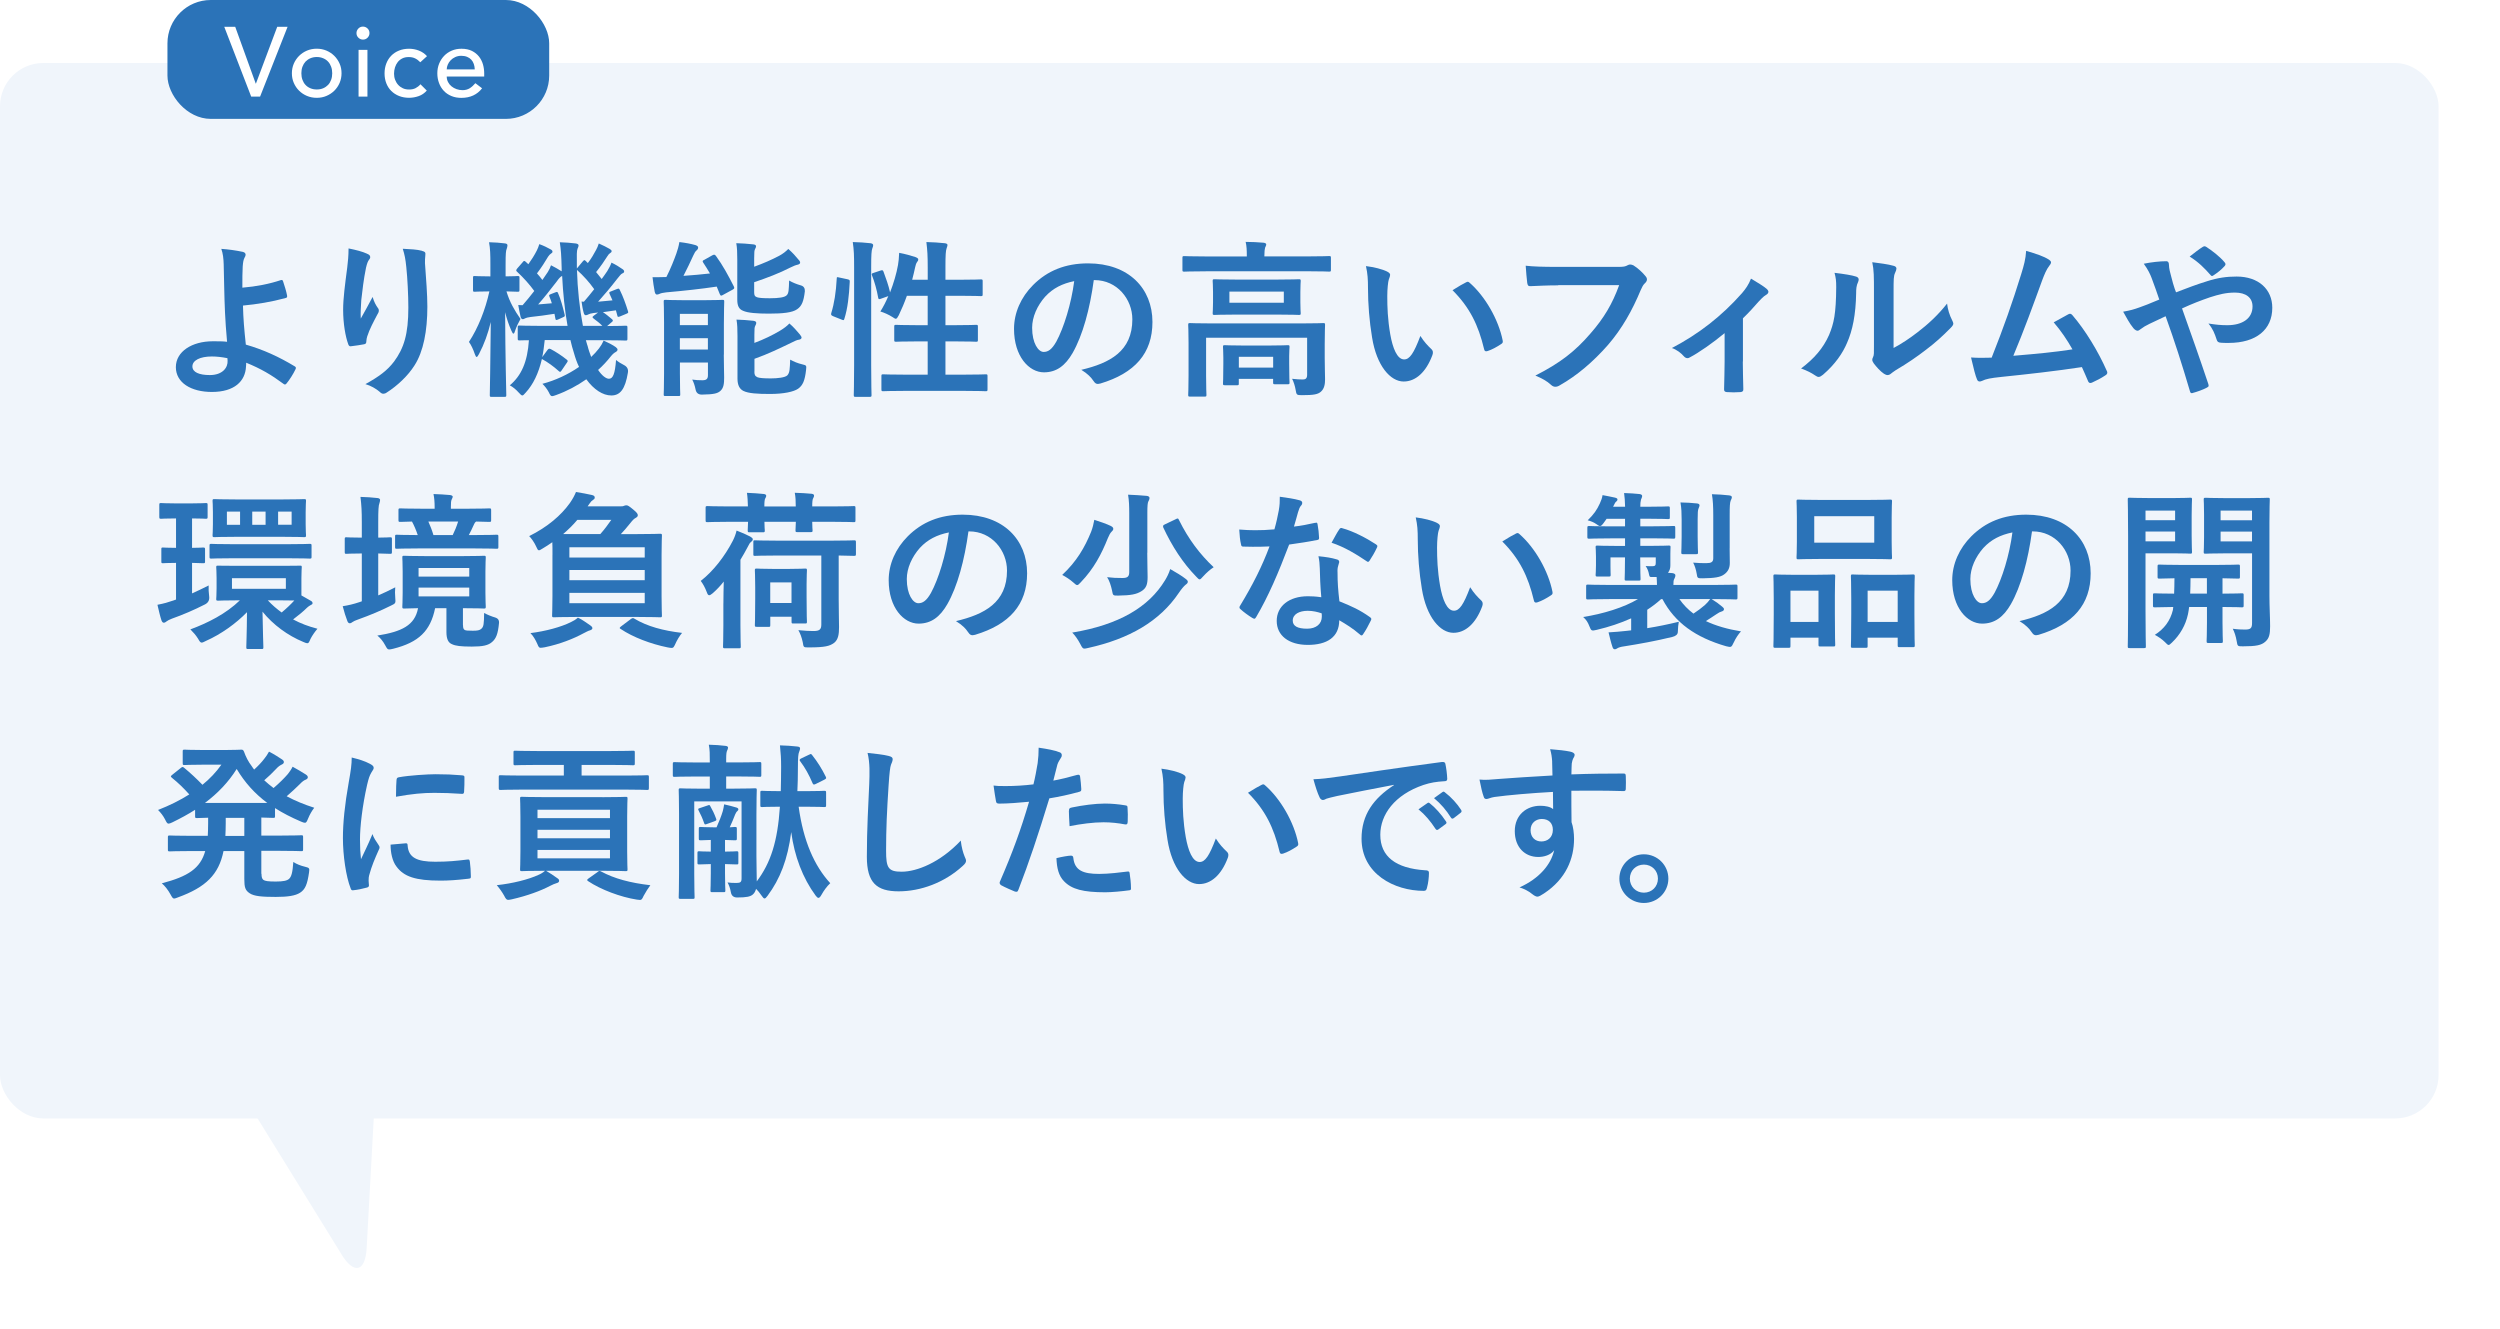
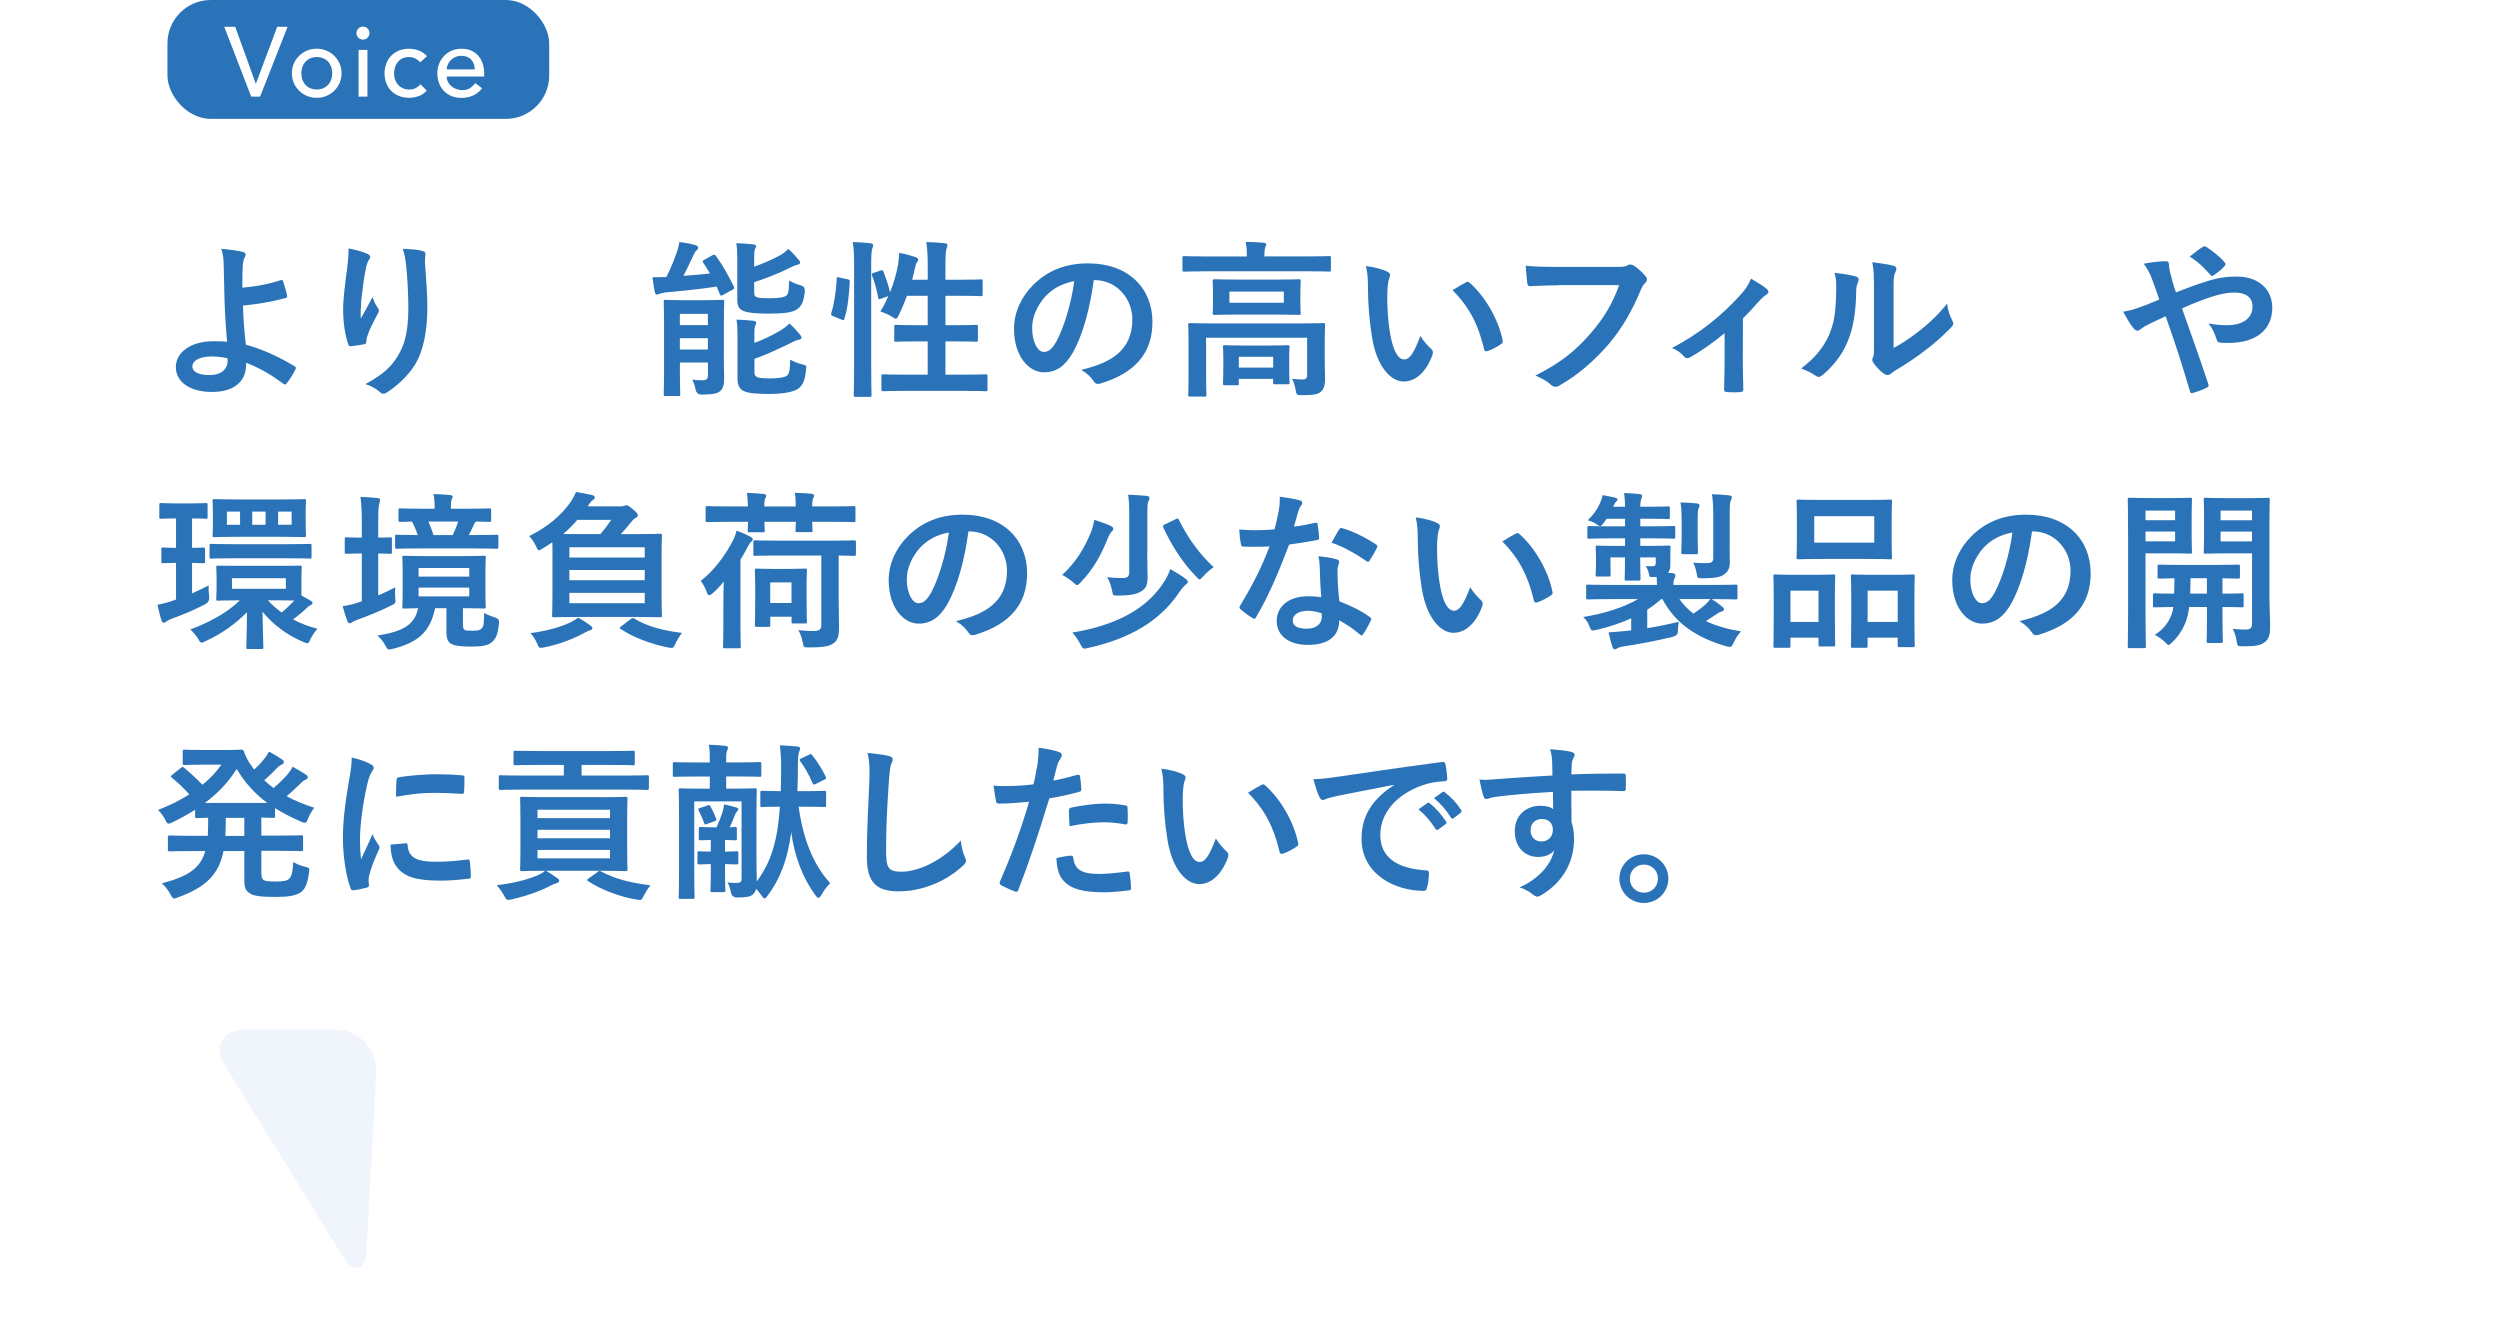
<svg xmlns="http://www.w3.org/2000/svg" id="_レイヤー_2" data-name="レイヤー 2" viewBox="0 0 577.03 306.84">
  <defs>
    <style>
      .cls-1 {
        fill: none;
      }

      .cls-2 {
        fill: #f0f5fb;
      }

      .cls-3 {
        fill: #fff;
      }

      .cls-4 {
        fill: #2b73b8;
      }

      .cls-5 {
        fill: url(#_新規パターンスウォッチ_1);
      }
    </style>
    <pattern id="_新規パターンスウォッチ_1" data-name="新規パターンスウォッチ 1" x="0" y="0" width="31.09" height="31.09" patternTransform="translate(-10064.8 -11702.92) rotate(-45) scale(.28)" patternUnits="userSpaceOnUse" viewBox="0 0 31.09 31.09">
      <g>
        <rect class="cls-1" width="31.09" height="31.09" />
        <circle class="cls-4" cx="15.55" cy="15.55" r="7.11" />
      </g>
    </pattern>
  </defs>
  <g id="txt">
    <g>
      <rect class="cls-5" x="14.17" y="28.72" width="562.85" height="243.61" rx="10" ry="10" />
      <path class="cls-5" d="m93.01,303.73c2.89,4.68,5.5,4.01,5.8-1.48l2.21-40.44c.3-5.49-3.95-9.99-9.45-9.99h-20.61c-5.5,0-7.64,3.83-4.74,8.51l26.8,43.39Z" />
    </g>
    <g>
-       <rect class="cls-2" y="14.54" width="562.85" height="243.61" rx="10" ry="10" />
      <path class="cls-2" d="m78.83,289.55c2.89,4.68,5.5,4.01,5.8-1.48l2.21-40.44c.3-5.49-3.95-9.99-9.45-9.99h-20.61c-5.5,0-7.64,3.83-4.74,8.51l26.8,43.39Z" />
    </g>
    <g>
      <path class="cls-4" d="m64.85,64.65c.23-.08.39,0,.47.23.31.94.74,2.26.94,3.32.08.43-.08.51-.31.58-3.28.9-6.59,1.44-9.87,1.75.08,3.16.27,5.3.66,9.01,4.06,1.17,7.64,2.81,11.31,5.03.27.16.31.35.16.66-.58,1.21-1.37,2.42-2.07,3.28-.23.23-.35.35-.66.12-2.89-2.14-5.3-3.55-8.66-4.91,0,.23,0,.58-.04.9-.16,3.35-2.65,5.85-7.88,5.85-4.8,0-8.31-2.14-8.31-5.73s3.71-5.97,8.54-5.97c1.25,0,2.42,0,3.28.12-.47-5.11-.58-8.81-.66-12.52-.04-1.4-.08-3.39-.12-5.38-.04-1.29-.16-2.46-.55-3.55,1.68.12,3.35.35,4.99.7.43.12.62.35.62.66,0,.2-.08.39-.2.58-.31.55-.39,1.13-.47,2.11-.08,1.17-.08,2.89-.08,4.91,3.24-.27,6.24-.86,8.89-1.75Zm-12.36,18.02c-1.4-.27-2.5-.39-3.59-.39-2.73,0-4.49.9-4.49,2.3,0,1.33,1.56,1.99,4.02,1.99,2.93,0,4.21-1.72,4.1-3.35l-.04-.55Z" />
      <path class="cls-4" d="m84.71,58.56c.51.2.74.43.74.78,0,.23-.08.39-.27.62-.27.31-.47.86-.7,1.83-.55,2.65-.86,5.42-1.09,7.45-.08,1.4-.2,2.89-.12,4.29.86-1.52,1.68-3,2.73-4.99.35,1.17.74,1.87,1.21,2.54.2.23.23.43.23.62,0,.31-.16.62-.39.98-.86,1.64-1.75,3.28-2.3,4.99-.12.35-.16.7-.2,1.17,0,.39-.16.55-.51.62-.47.12-2.15.35-3.12.47-.27.04-.47-.23-.55-.51-.62-1.68-1.17-4.68-1.17-7.92,0-2.61.43-5.81.94-9.71.16-1.37.31-2.69.31-4.45,1.75.35,3.24.74,4.25,1.21Zm12.68-.66c.78.2.86.39.78,1.05-.08.55-.08,1.25-.08,1.79.27,3.71.55,7.25.55,10.06,0,5.54-.9,10.33-2.96,13.53-1.52,2.42-3.98,4.72-6.43,6.28-.27.2-.55.27-.78.27-.27,0-.51-.12-.82-.43-.86-.74-2.07-1.44-3.31-1.79,3.16-1.75,5.07-3.16,6.63-5.23,2.26-3.08,3.28-6.28,3.28-12.44,0-2.77-.2-6.83-.47-9.32-.19-1.91-.39-2.89-.82-4.25,1.72.08,3.31.16,4.45.47Z" />
-       <path class="cls-4" d="m113.44,91.6c-.35,0-.39-.04-.39-.43,0-.58.16-7.88.23-16.85-.66,2.73-1.52,5.11-2.73,7.41-.23.43-.39.66-.55.66-.12,0-.23-.2-.39-.62-.39-1.17-.9-2.22-1.37-2.85,2.11-3.2,3.78-7.41,4.72-11.66h-.08c-2.38,0-3.08.08-3.31.08-.35,0-.39-.04-.39-.43v-2.81c0-.35.04-.39.39-.39.23,0,.94.08,3.35.08h.27v-2.73c0-2.34-.04-3.67-.31-5.15,1.44.04,2.5.12,3.67.27.39.04.58.2.58.43,0,.31-.08.51-.16.78-.2.47-.27,1.09-.27,3.63v2.77c1.91,0,2.54-.08,2.77-.08.39,0,.43.04.43.39v2.81c0,.39-.04.43-.43.43-.23,0-.82-.04-2.57-.08.74,2.46,1.87,4.41,3.24,6.36-.43.74-.94,1.79-1.25,2.73-.12.43-.23.66-.39.66-.12,0-.27-.23-.47-.7-.62-1.4-1.05-2.69-1.44-4.25.04,10.3.27,18.49.27,19.11,0,.39-.04.43-.43.43h-3Zm22.15-11.9c.23.98.55,1.87.86,2.69.66-.62,1.29-1.29,1.79-1.95.47-.62.78-1.13,1.09-1.83.9.39,2.18,1.05,2.81,1.52.31.27.39.39.39.58,0,.23-.16.39-.43.55-.31.16-.66.43-1.13,1.01-.86,1.09-1.83,2.15-2.92,3.12.9,1.33,1.83,2.03,2.5,2.03.9,0,1.4-1.05,1.64-4.33.51.43,1.21.86,1.83,1.17q1.13.58.9,1.79c-.62,3.74-1.75,5.23-3.82,5.23-1.95,0-4.06-1.37-5.77-3.74-2.11,1.48-4.45,2.73-6.94,3.63-.47.16-.74.27-.94.27-.31,0-.47-.23-.78-.9-.39-.74-.94-1.44-1.48-1.95,3-.78,5.97-2.18,8.46-3.9-.47-.97-.86-2.07-1.17-3.2-.31-.94-.58-1.95-.82-3h-5.93c-.16,1.4-.31,2.77-.58,3.94l1.21-1.64c.23-.31.39-.39.78-.2,1.17.62,2.5,1.48,3.67,2.42.31.23.27.39.04.7l-1.17,1.72c-.16.27-.27.39-.43.39-.08,0-.2-.08-.35-.23-1.13-1.01-2.46-1.99-3.82-2.73-.78,3.35-2.03,5.89-3.74,7.76-.39.43-.58.66-.78.66s-.43-.23-.86-.7c-.62-.7-1.36-1.29-2.03-1.64,2.65-2.22,4.09-5.38,4.41-10.41-1.4,0-1.99.04-2.15.04-.39,0-.43-.04-.43-.43v-2.57c0-.39.04-.43.43-.43.23,0,1.52.08,5.34.08h5.73c-.66-3.67-1.05-7.61-1.25-11.54-.39.2-.7.51-1.25,1.29-1.37,1.79-3.04,3.9-4.29,5.3l3.16-.27c-.16-.55-.35-1.05-.55-1.52-.16-.43-.08-.43.39-.62l1.01-.39c.39-.16.47-.12.62.27.58,1.29,1.09,3.2,1.48,4.84.12.43.04.47-.39.66l-1.13.51c-.47.2-.55.16-.62-.27l-.2-1.05c-1.95.31-3.71.55-5.54.74-.62.08-1.05.2-1.25.31-.2.12-.35.2-.51.2-.23,0-.43-.2-.51-.51-.2-.82-.39-1.87-.55-2.77.39.04.7.04,1.01.04.9-1.01,1.79-2.14,2.69-3.28-1.05-1.44-2.42-3-3.94-4.41-.16-.12-.23-.23-.23-.35s.08-.23.23-.43l1.29-1.48c.23-.31.35-.35.66-.08l.62.58c.7-.97,1.44-2.14,1.95-3.16.23-.43.39-.9.58-1.48.97.35,1.87.78,2.69,1.25.27.16.35.31.35.51s-.16.31-.35.43c-.23.16-.43.35-.66.7-.66,1.13-1.6,2.61-2.57,3.86.47.51.86,1.01,1.25,1.52l1.25-1.83c.31-.51.55-.98.74-1.56.78.39,1.76.94,2.46,1.4v-.7c-.08-3.12-.16-4.17-.43-6.01,1.44.04,2.3.12,3.63.27.39.04.7.2.7.43,0,.31-.12.51-.23.78-.2.51-.2,1.29-.16,4.41v.16l1.4-1.68c.35-.35.35-.31.66-.04l.47.47c.78-1.01,1.4-2.07,1.91-3.04.23-.43.43-.86.62-1.48.97.43,1.83.86,2.57,1.29.31.2.39.31.39.51s-.16.31-.35.43c-.23.16-.39.31-.62.7-.66,1.05-1.56,2.38-2.61,3.67.47.55.9,1.09,1.29,1.6.47-.62.9-1.25,1.29-1.83.39-.66.74-1.29.97-1.95.9.43,1.87,1.01,2.57,1.52.27.19.35.35.35.51,0,.23-.12.35-.43.47-.35.16-.58.55-1.21,1.29-1.37,1.79-2.96,3.67-4.37,5.23,1.05-.08,2.18-.2,3.32-.31l-.66-1.48c-.16-.39-.12-.43.39-.62l1.29-.51c.47-.19.51-.12.7.27.7,1.4,1.37,3.24,1.87,4.88.12.35,0,.39-.43.58l-1.4.58c-.51.2-.58.16-.66-.27l-.31-1.13-3,.43c.58.35,1.33.97,2.03,1.56.2.16.27.27.27.39s-.12.23-.27.35l-1.05.9c2.89,0,3.98-.08,4.21-.08.43,0,.47.04.47.43v2.57c0,.39-.04.43-.47.43-.23,0-1.52-.08-5.3-.08h-3.82l.35,1.21Zm-.82-10.06c.74-.86,1.56-1.83,2.38-2.89-1.13-1.6-2.46-3.08-3.98-4.45.12,4.37.62,9.01,1.37,12.91h4.48c-.58-.62-1.33-1.17-1.95-1.64-.2-.16-.31-.27-.31-.35,0-.12.12-.23.39-.43l.9-.66-1.05.12c-.62.08-.98.2-1.17.31-.23.12-.43.2-.62.2-.23,0-.39-.2-.47-.51-.23-.78-.39-1.75-.51-2.65l.55.04Z" />
      <path class="cls-4" d="m164.45,58.91c.43-.23.58-.12.82.19,1.52,2.07,2.92,4.64,4.09,6.98.2.39.16.55-.27.78l-2.22,1.21c-.43.27-.55.23-.74-.2l-.7-1.72c-3.67.55-7.72.98-11.66,1.33-.74.08-1.25.2-1.56.35-.2.08-.35.16-.58.16s-.39-.16-.51-.62c-.2-1.05-.39-2.26-.51-3.39,1.01,0,2.18,0,3.2-.04.98-1.91,1.83-4.1,2.3-5.42.31-.9.51-1.56.7-2.65,1.56.19,2.57.39,3.71.7.43.16.62.31.62.59s-.2.51-.43.7c-.19.16-.43.51-.7,1.13-.62,1.36-1.48,3.2-2.26,4.68,2.11-.16,4.17-.31,6.12-.55-.51-.86-1.01-1.68-1.56-2.5-.23-.35-.16-.47.27-.66l1.87-1.05Zm2.61,22.93c0,1.99.08,4.09.08,5.3,0,1.33-.08,2.38-.86,3.08-.62.55-1.36.82-4.29.86q-1.21,0-1.44-1.17c-.2-.97-.43-1.64-.78-2.3.9.12,1.4.16,2.34.16s1.29-.31,1.29-1.17v-2.92h-6.47v2.54c0,3.08.08,4.56.08,4.8,0,.35-.04.39-.43.39h-2.96c-.39,0-.43-.04-.43-.39,0-.27.08-1.64.08-4.8v-11.7c0-3.16-.08-4.6-.08-4.88,0-.39.04-.43.43-.43.27,0,1.25.08,4.13.08h4.88c2.89,0,3.86-.08,4.1-.08.39,0,.43.04.43.43,0,.23-.08,1.95-.08,5.23v6.98Zm-10.14-9.4v2.61h6.47v-2.61h-6.47Zm6.47,8.23v-2.61h-6.47v2.61h6.47Zm10.69-19.11c2.14-.78,4.02-1.6,5.73-2.5.9-.47,1.6-1.05,2.14-1.6.98.86,1.72,1.68,2.38,2.5.27.27.35.47.35.66,0,.23-.23.39-.55.47-.43.08-1.01.31-1.79.7-2.42,1.25-5.27,2.34-8.27,3.35v2.3c0,.7.12.97.66,1.17.47.16,1.37.23,2.96.23,2.07,0,3.43-.2,3.9-.7.47-.47.47-1.25.55-3.39.78.47,1.79.86,2.73,1.13q.94.27.9,1.33c-.27,2.34-.7,3.43-1.79,4.17-1.09.78-3.32,1.01-6.51,1.01-2.77,0-4.88-.16-5.97-.66-.9-.35-1.33-1.09-1.33-2.54v-9.24c0-1.68-.04-2.73-.23-3.82,1.25.04,2.61.12,3.9.27.43.04.66.19.66.43,0,.27-.12.43-.23.66-.16.35-.2.66-.2,2.15v1.91Zm.04,24.18c0,.74.12,1.05.7,1.33.47.19,1.44.27,3.12.27,1.52,0,3.28-.2,3.78-.7.58-.62.58-1.52.66-3.63.78.43,1.79.86,2.81,1.09.97.23.97.27.86,1.29-.27,2.42-.74,3.55-1.83,4.33-1.01.7-3.32,1.21-6.47,1.21-2.89,0-4.99-.12-6.16-.7-.86-.43-1.37-1.29-1.37-2.85v-9.83c0-1.68-.04-2.69-.23-3.78,1.25.04,2.61.12,3.9.27.43.08.66.2.66.47s-.12.47-.23.7c-.16.31-.2.55-.2,2.07v1.87c2.11-.78,4.29-1.83,5.97-2.85.9-.55,1.56-1.05,2.11-1.64.97.82,1.72,1.72,2.42,2.54.27.35.39.55.39.74,0,.23-.27.43-.62.47-.43.04-.97.31-1.75.7-2.69,1.29-5.38,2.61-8.5,3.71v2.93Z" />
      <path class="cls-4" d="m195.58,64.45c.51.12.58.2.55.62-.16,3.2-.47,6.12-1.25,8.54-.12.39-.2.31-.62.16l-1.95-.78c-.51-.2-.55-.39-.43-.78.66-2.11,1.09-4.8,1.25-7.92,0-.39.08-.35.62-.23l1.83.39Zm1.56-2.69c0-2.77-.04-4.02-.31-5.89,1.48.04,2.81.12,4.09.27.39.04.62.23.62.43,0,.27-.08.47-.19.74-.2.51-.27,1.48-.27,4.33v22.66c0,4.41.08,6.63.08,6.83,0,.43-.04.47-.43.47h-3.24c-.39,0-.43-.04-.43-.47,0-.2.08-2.42.08-6.79v-22.58Zm6.08.7c.43-.16.55-.12.7.23.55,1.48,1.17,3.2,1.52,4.8.82-2.11,1.48-4.33,1.83-6.32.12-.7.23-1.64.27-2.81,1.29.23,2.96.7,3.74.97.51.2.66.35.66.55,0,.27-.08.35-.23.55-.23.31-.39.74-.47,1.21-.2.94-.43,1.91-.7,2.93h3.59v-2.81c0-2.77-.08-3.98-.31-5.89,1.48.04,2.92.12,4.25.27.39.04.62.2.62.39,0,.27-.12.51-.2.78-.2.58-.27,1.48-.27,4.33v2.93h3.28c3.47,0,4.64-.08,4.88-.08.39,0,.43.04.43.43v3c0,.39-.04.43-.43.43-.23,0-1.4-.08-4.88-.08h-3.28v6.79h2.11c3.51,0,4.72-.08,4.95-.08.39,0,.43.04.43.43v3.04c0,.39-.04.43-.43.43-.23,0-1.44-.08-4.95-.08h-2.11v7.68h3.94c3.82,0,5.11-.08,5.34-.08.39,0,.43.04.43.43v3c0,.43-.04.47-.43.47-.23,0-1.52-.08-5.34-.08h-12.95c-3.82,0-5.15.08-5.34.08-.39,0-.43-.04-.43-.47v-3c0-.39.04-.43.43-.43.19,0,1.52.08,5.34.08h4.91v-7.68h-2.34c-3.51,0-4.68.08-4.95.08-.39,0-.43-.04-.43-.43v-3.04c0-.39.04-.43.43-.43.27,0,1.44.08,4.95.08h2.34v-6.79h-4.8c-.55,1.56-1.21,3.12-1.87,4.49-.31.58-.47.82-.7.82-.16,0-.39-.16-.74-.39-.9-.58-1.99-1.05-2.81-1.29.66-1.05,1.29-2.26,1.83-3.55l-1.64.58c-.51.19-.62.19-.7-.23-.31-1.79-.82-3.59-1.4-5.07-.16-.43-.12-.51.39-.66l1.52-.51Z" />
      <path class="cls-4" d="m252.46,64.65c-.9,6.63-2.54,12.71-4.88,16.81-1.68,2.92-3.71,4.48-6.63,4.48-3.43,0-6.9-3.67-6.9-10.02,0-3.74,1.6-7.33,4.41-10.14,3.28-3.28,7.41-4.99,12.68-4.99,9.36,0,14.86,5.77,14.86,13.53,0,7.25-4.09,11.82-12.01,14.2-.82.23-1.17.08-1.68-.7-.43-.66-1.25-1.56-2.73-2.46,6.59-1.56,11.78-4.29,11.78-11.66,0-4.64-3.51-9.05-8.74-9.05h-.16Zm-11.19,3.78c-1.87,2.11-3.04,4.72-3.04,7.22,0,3.59,1.44,5.58,2.65,5.58,1.01,0,1.87-.51,2.93-2.38,1.72-3.16,3.47-8.78,4.13-13.96-2.73.55-4.91,1.64-6.67,3.55Z" />
      <path class="cls-4" d="m278.3,62.62c-3.51,0-4.72.08-4.95.08-.39,0-.43-.04-.43-.43v-2.73c0-.39.04-.43.43-.43.23,0,1.44.08,4.95.08h9.48v-.12c0-1.29-.04-2.3-.27-3.24,1.44,0,2.81.08,4.13.19.39.04.62.2.62.39,0,.27-.16.47-.27.78-.08.31-.16.82-.16,1.87v.12h9.98c3.51,0,4.72-.08,4.95-.08.39,0,.43.04.43.43v2.73c0,.39-.04.43-.43.43-.23,0-1.44-.08-4.95-.08h-23.52Zm27.46,20.01c0,2.11.08,3.74.08,4.95,0,1.05-.16,2.11-.94,2.81-.7.62-1.6.82-4.41.82-1.21,0-1.25-.08-1.44-1.21-.16-.94-.47-1.91-.82-2.57,1.17.12,1.68.16,2.5.16.62,0,.97-.27.97-1.09v-8.54h-23.32v8.74c0,2.89.08,4.21.08,4.41,0,.39-.04.43-.43.43h-3.35c-.39,0-.43-.04-.43-.43,0-.23.08-1.4.08-4.41v-7.57c0-2.73-.08-3.9-.08-4.13,0-.39.04-.43.43-.43.27,0,1.56.08,5.27.08h20.2c3.71,0,4.99-.08,5.26-.08.39,0,.43.04.43.43,0,.23-.08,1.6-.08,4.45v3.2Zm-11-18.1c3.55,0,4.8-.08,5.03-.08.39,0,.43.04.43.43,0,.27-.08.86-.08,2.54v2.38c0,1.6.08,2.22.08,2.46,0,.39-.04.43-.43.43-.23,0-1.48-.08-5.03-.08h-9.4c-3.55,0-4.8.08-5.03.08-.39,0-.43-.04-.43-.43,0-.23.08-.86.08-2.46v-2.38c0-1.68-.08-2.26-.08-2.54,0-.39.04-.43.43-.43.23,0,1.48.08,5.03.08h9.4Zm-12.05,24.38c-.39,0-.43-.04-.43-.43,0-.27.08-.9.08-4.48v-1.44c0-1.48-.08-2.22-.08-2.46,0-.39.04-.43.43-.43.23,0,1.25.08,4.21.08h6.08c2.92,0,3.94-.08,4.21-.08.39,0,.43.04.43.43,0,.23-.08.94-.08,2.07v1.72c0,3.51.08,4.13.08,4.37,0,.39-.04.43-.43.43h-2.89c-.43,0-.47-.04-.47-.43v-.82h-7.92v1.05c0,.39-.04.43-.43.43h-2.81Zm13.61-21.61h-12.56v2.57h12.56v-2.57Zm-10.38,17.55h7.92v-2.5h-7.92v2.5Z" />
      <path class="cls-4" d="m320.24,62.73c.35.16.62.43.62.7,0,.23-.12.62-.31,1.09-.16.47-.35,2.14-.35,3.82,0,2.5.08,5.3.7,8.89.55,3.08,1.56,5.73,3.2,5.73,1.25,0,2.22-1.37,3.74-5.42.86,1.37,1.72,2.26,2.5,3,.47.43.47.9.27,1.44-1.48,3.98-3.9,6.08-6.63,6.08-3.04,0-6.24-3.59-7.29-10.18-.62-3.71-.94-7.76-.94-11.35,0-2.14-.08-3.31-.47-5.11,1.87.23,3.78.7,4.95,1.29Zm18.1,2.46c.16-.08.31-.16.43-.16.16,0,.27.08.43.23,3.55,3.08,6.67,8.46,7.64,13.34.12.51-.12.66-.43.86-1.01.66-1.99,1.21-3.04,1.56-.47.16-.74.04-.82-.43-1.33-5.58-3.32-9.63-7.29-13.61,1.48-.94,2.46-1.48,3.08-1.79Z" />
      <path class="cls-4" d="m359.68,65.86c-2.54,0-4.76.12-6.44.19-.51.04-.66-.23-.74-.78-.12-.78-.27-2.81-.35-3.94,1.75.2,3.82.27,7.49.27h13.92c1.17,0,1.6-.08,2.14-.39.2-.12.39-.16.58-.16.23,0,.47.08.74.2,1.05.66,2.11,1.64,2.85,2.57.2.23.27.43.27.66,0,.35-.2.66-.55.97-.35.35-.55.74-.9,1.52-1.91,4.6-4.29,8.89-7.57,12.67-3.35,3.82-7.14,7.06-11.08,9.28-.35.23-.7.35-1.05.35-.31,0-.66-.12-.98-.43-.9-.86-2.18-1.56-3.63-2.15,5.69-2.89,9.17-5.58,12.75-9.75,3.04-3.47,5.03-6.79,6.59-11.12h-14.08Z" />
-       <path class="cls-4" d="m402.26,83.44c0,1.87.08,4.37.12,6.36.04.47-.2.66-.66.7-1.01.08-2.14.08-3.16,0-.43-.04-.66-.23-.62-.7.04-2.22.12-4.17.12-6.24v-6.67c-2.65,2.22-6.08,4.6-8.07,5.62-.16.12-.35.16-.51.16-.27,0-.58-.16-.78-.39-.7-.82-1.75-1.6-2.81-1.95,6.12-3.2,11.43-7.29,16.19-12.67.9-1.05,1.56-2.03,2.07-3.35,1.33.78,2.96,1.79,3.59,2.34.27.23.43.51.43.7,0,.27-.2.55-.58.74-.51.27-1.4,1.21-1.75,1.6-1.01,1.17-2.18,2.46-3.55,3.78v9.98Z" />
+       <path class="cls-4" d="m402.26,83.44c0,1.87.08,4.37.12,6.36.04.47-.2.66-.66.7-1.01.08-2.14.08-3.16,0-.43-.04-.66-.23-.62-.7.04-2.22.12-4.17.12-6.24v-6.67c-2.65,2.22-6.08,4.6-8.07,5.62-.16.12-.35.16-.51.16-.27,0-.58-.16-.78-.39-.7-.82-1.75-1.6-2.81-1.95,6.12-3.2,11.43-7.29,16.19-12.67.9-1.05,1.56-2.03,2.07-3.35,1.33.78,2.96,1.79,3.59,2.34.27.23.43.51.43.7,0,.27-.2.55-.58.74-.51.27-1.4,1.21-1.75,1.6-1.01,1.17-2.18,2.46-3.55,3.78Z" />
      <path class="cls-4" d="m428.38,63.83c.66.2.74.66.51,1.21-.43.86-.47,1.72-.47,2.65-.08,4.88-.82,8.58-2.11,11.47-1.01,2.38-2.73,4.91-5.54,7.33-.39.31-.7.51-1.01.51-.23,0-.47-.12-.74-.31-.97-.66-1.91-1.13-3.31-1.64,3.04-2.3,5.11-4.68,6.47-7.76,1.09-2.65,1.6-4.8,1.64-11.04,0-1.48-.08-2.11-.39-3.28,2.22.27,4.02.55,4.95.86Zm8.66,16.5c1.91-1.01,3.71-2.22,5.54-3.63,2.34-1.79,4.64-3.86,6.83-6.63.16,1.37.55,2.65,1.21,3.94.12.27.23.47.23.66,0,.27-.16.55-.58.98-1.95,1.99-3.74,3.59-5.77,5.11-2.03,1.56-4.21,3.08-6.94,4.68-.7.47-.78.55-1.13.82-.23.2-.51.31-.78.31-.23,0-.51-.12-.82-.31-.86-.58-1.75-1.6-2.34-2.38-.23-.35-.35-.58-.35-.82,0-.2.04-.35.16-.58.27-.51.23-.97.23-2.96v-12.21c0-3.39,0-4.99-.39-6.79,1.56.2,3.71.47,4.88.82.51.12.7.35.7.66,0,.23-.12.58-.31.97-.35.74-.35,1.52-.35,4.33v13.03Z" />
-       <path class="cls-4" d="m472.93,59.93c.27.2.47.39.47.62,0,.2-.12.47-.39.78-.7.9-1.17,2.11-1.6,3.24-2.18,5.97-4.25,11.7-6.71,17.55,6.01-.51,9.28-.82,13.65-1.48-1.21-2.15-2.65-4.29-4.33-6.24,1.17-.62,2.3-1.29,3.39-1.87.43-.23.66-.08.94.23,3.04,3.55,5.97,8.42,7.88,12.75.12.2.16.35.16.51,0,.23-.16.47-.51.66-.94.62-1.91,1.13-2.96,1.6-.16.08-.31.12-.47.12-.23,0-.43-.19-.55-.55-.47-1.09-.9-2.11-1.37-3.12-6.24.94-12.17,1.6-18.53,2.26-2.57.27-3.63.47-4.56.94-.51.23-.94.16-1.13-.39-.31-.66-.82-2.61-1.37-5.03,1.56.12,3.2.08,4.76.04,2.77-6.98,4.8-12.75,6.83-19.31.62-2.03,1.01-3.39,1.13-5.34,2.38.7,4.06,1.25,5.26,2.03Z" />
      <path class="cls-4" d="m509.38,64.92c2.57-.82,4.56-1.09,6.86-1.09,5.03,0,8.23,2.92,8.23,7.21,0,5.03-3.71,8.11-10.06,8.11-.78,0-1.21,0-1.72-.04-.7-.04-.9-.23-1.05-.7-.47-1.44-.9-2.53-1.91-3.74,1.72.27,2.85.39,4.33.39,3.59,0,5.85-1.6,5.85-4.33,0-2.07-1.56-3.2-4.06-3.2-2.07,0-3.71.43-5.77,1.09-2.26.78-4.06,1.48-6.44,2.57,2.07,5.85,4.02,11.31,6.04,17.36.16.51.2.66-.35.94-.98.51-2.11.9-3.35,1.25-.27.04-.39-.04-.51-.43-1.83-6.2-3.51-11.47-5.62-17.32-1.48.7-2.73,1.29-3.71,1.75-.97.47-1.4.74-2.03,1.21-.27.23-.55.39-.74.39-.23,0-.62-.2-.94-.58-.97-1.17-1.64-2.54-2.38-3.82,1.75-.31,2.42-.51,3.82-1.01.86-.31,2.18-.78,4.52-1.79-.47-1.4-1.01-2.96-1.79-5.03-.27-.7-.78-1.87-1.79-3.24,1.68-.35,3.71-.58,5.23-.58.35,0,.58.27.58.82,0,.51.08.78.16,1.29.23.86.35,1.44.78,3,.27.98.51,1.56.7,2.07,2.5-.97,4.91-1.87,7.1-2.54Zm-.98-7.92c.2-.12.31-.16.43-.16s.23.04.43.16c1.25.82,3.04,2.14,4.21,3.55.12.16.2.27.2.43s-.08.27-.2.43c-.7.78-1.6,1.52-2.57,2.14-.12.08-.23.16-.35.16-.08,0-.2-.08-.31-.2-1.36-1.56-2.81-3.04-4.84-4.29,1.09-.86,2.18-1.72,3-2.22Z" />
      <path class="cls-4" d="m44.34,136.96c1.21-.55,2.46-1.13,3.82-1.83-.04.74,0,1.68.12,2.53q.16,1.25-.94,1.83c-2.61,1.33-5.07,2.38-7.68,3.31-.62.23-1.01.47-1.21.62-.19.16-.43.31-.62.31-.23,0-.39-.12-.55-.51-.35-1.05-.58-2.11-.94-3.63,1.6-.31,2.38-.55,3.74-1.01l.55-.2v-8.46c-2.15,0-2.77.08-3,.08-.35,0-.39-.04-.39-.43v-2.81c0-.35.04-.39.39-.39.23,0,.86.08,3,.08v-6.79h-.08c-2.42,0-3.12.08-3.35.08-.39,0-.43-.04-.43-.47v-2.73c0-.39.04-.43.43-.43.23,0,.94.08,3.39.08h3.51c2.46,0,3.16-.08,3.39-.08.39,0,.43.04.43.43v2.73c0,.43-.04.47-.43.47-.23,0-.94-.08-3.16-.08v6.79c1.75,0,2.34-.08,2.57-.08.39,0,.43.12.43.39v2.81c0,.39-.04.43-.43.43-.23,0-.82-.04-2.57-.08v7.02Zm19.93-6.36c3.51,0,4.72-.04,4.95-.04.39,0,.43,0,.43.39,0,.23-.08.86-.08,2.5v3.98l2.26,1.29c.23.16.31.31.31.51,0,.23-.19.31-.43.43-.27.16-.55.31-.82.58-.86.86-1.99,1.79-3.24,2.73,1.75.94,3.63,1.64,5.62,2.15-.66.78-1.17,1.52-1.6,2.34-.31.74-.43,1.01-.74,1.01-.19,0-.51-.12-.94-.31-3.59-1.48-6.98-3.98-9.4-6.98.08,5.34.2,7.37.2,8.19,0,.39-.04.43-.39.43h-3.12c-.39,0-.43-.04-.43-.43,0-.78.12-2.85.16-8.07-2.5,2.57-5.93,5.07-9.56,6.67-.43.23-.7.35-.9.35-.31,0-.47-.27-.86-.94-.51-.82-1.09-1.44-1.75-2.11,4.02-1.48,8.27-3.63,11.43-6.71-3.55,0-4.76.08-4.99.08-.43,0-.47-.04-.47-.39,0-.27.08-.86.08-2.5v-2.3c0-1.64-.08-2.22-.08-2.5,0-.39.04-.39.47-.39.23,0,1.48.04,5.15.04h8.74Zm-10.22-1.75c-3.78,0-5.03.08-5.26.08-.39,0-.43-.04-.43-.43v-2.54c0-.39.04-.43.43-.43.23,0,1.48.08,5.26.08h12.09c3.78,0,5.07-.08,5.34-.08.39,0,.43.04.43.43v2.54c0,.39-.04.43-.43.43-.27,0-1.56-.08-5.34-.08h-12.09Zm10.92-13.57c3.67,0,4.95-.08,5.23-.08.39,0,.43.04.43.43,0,.23-.08.9-.08,2.61v2.73c0,1.72.08,2.3.08,2.54,0,.43-.04.47-.43.47-.27,0-1.56-.08-5.23-.08h-10.1c-3.82,0-5.15.08-5.38.08-.39,0-.43-.04-.43-.47,0-.23.08-.82.08-2.54v-2.73c0-1.72-.08-2.34-.08-2.61,0-.39.04-.43.43-.43.23,0,1.56.08,5.23.08h10.26Zm-9.56,5.85v-3.04h-3.04v3.04h3.04Zm10.57,12.32h-12.44v2.46h12.44v-2.46Zm-7.76-12.32h3.08v-3.04h-3.08v3.04Zm3.59,17.43c.97,1.05,2.07,1.99,3.2,2.81,1.13-.94,2.14-1.91,2.92-2.77-.74,0-1.91-.04-3.67-.04h-2.46Zm5.5-20.48h-3.12v3.04h3.12v-3.04Z" />
      <path class="cls-4" d="m87.29,137.43c1.25-.55,2.54-1.13,3.94-1.87-.08.74-.08,1.6,0,2.42.12,1.29.08,1.29-1.05,1.83-2.34,1.17-4.76,2.18-7.49,3.16-.66.23-1.09.43-1.29.58s-.43.31-.66.31-.39-.12-.55-.47c-.39-1.01-.74-2.11-1.09-3.47,1.29-.2,2.46-.47,3.86-.94l.55-.19v-11.04h-.16c-2.42,0-3.16.08-3.39.08-.35,0-.39-.04-.39-.43v-2.96c0-.39.04-.43.39-.43.23,0,.98.08,3.39.08h.16v-3.47c0-2.77-.08-3.98-.31-5.93,1.44.04,2.65.12,3.98.27.35.04.55.23.55.43,0,.27-.08.51-.16.78-.2.51-.27,1.48-.27,4.37v3.55c1.83,0,2.5-.08,2.73-.08.39,0,.43.04.43.43v2.96c0,.39-.04.43-.43.43-.23,0-.9-.04-2.73-.08v9.67Zm19.58,6.86c0,.7.12.97.43,1.13.23.12.7.16,1.83.16,1.01,0,1.6-.08,1.99-.47.51-.47.59-1.05.62-3.63.7.39,1.76.82,2.57,1.05q.98.31.86,1.33c-.23,2.42-.66,3.51-1.56,4.29-.9.82-2.18,1.09-4.72,1.09s-3.74-.16-4.56-.55c-.78-.31-1.29-1.05-1.29-2.81v-5.5h-2.61c-1.09,5.27-3.78,7.88-9.67,9.36-.43.12-.78.16-.94.16-.39,0-.51-.23-.9-.94-.51-.97-1.21-1.79-1.83-2.26,5.62-.9,8.66-2.34,9.4-6.32-2.15.04-3,.08-3.2.08-.39,0-.43-.04-.43-.47,0-.23.08-1.13.08-3.24v-4.76c0-2.11-.08-3-.08-3.28,0-.39.04-.43.43-.43.27,0,1.48.08,4.99.08h8.46c3.51,0,4.68-.08,4.95-.08.39,0,.43.04.43.43,0,.27-.08,1.17-.08,3.28v4.76c0,2.11.08,3,.08,3.24,0,.43-.04.47-.43.47-.27,0-1.44-.08-4.84-.08v3.9Zm-9.95-17.71c-3.78,0-5.11.08-5.34.08-.35,0-.39-.04-.39-.43v-2.38c0-.39.04-.43.39-.43.19,0,1.48.08,4.84.08-.39-1.17-.86-2.26-1.33-3.12-1.75.04-2.5.08-2.65.08-.43,0-.47-.04-.47-.43v-2.26c0-.39.04-.43.47-.43.23,0,1.48.08,5.15.08h2.73v-.35c0-1.21-.08-2.18-.27-3.04,1.37.04,2.61.12,3.82.23.35.04.62.2.62.35,0,.23-.12.43-.23.66-.16.31-.19.82-.19,1.72v.43h3.71c3.63,0,4.91-.08,5.15-.08.39,0,.43.04.43.43v2.26c0,.39-.04.43-.43.43-.2,0-1.01-.04-3.04-.08-.19.12-.35.31-.47.62-.43.9-.78,1.72-1.21,2.5h1.09c3.82,0,5.11-.08,5.3-.08.39,0,.43.04.43.43v2.38c0,.39-.04.43-.43.43-.2,0-1.48-.08-5.3-.08h-12.36Zm-.31,6.51h11.7v-1.99h-11.7v1.99Zm11.7,2.54h-11.7v2.03h11.7v-2.03Zm-9.44-15.25c.43.98.86,2.03,1.17,3.12h4.45c.47-.97.86-1.87,1.25-3.12h-6.86Z" />
      <path class="cls-4" d="m127.52,128.07c0-1.29,0-2.22-.04-2.92-.7.51-1.44.97-2.22,1.44-.43.27-.7.43-.86.43-.27,0-.39-.31-.7-.98-.39-.86-1.05-1.79-1.56-2.3,4.25-2.11,7.37-4.8,9.4-7.64.7-1.01,1.09-1.79,1.4-2.54,1.48.23,2.46.43,3.71.7.51.12.62.35.62.58,0,.31-.2.43-.39.55-.31.2-.51.39-.82.86l-.43.62h7.49c.51,0,.66,0,.9-.12.2-.08.39-.12.58-.12.27,0,.58.16,1.56.98.9.74,1.05,1.01,1.05,1.33,0,.27-.2.43-.47.59-.39.19-.74.55-1.29,1.25-.7.86-1.37,1.68-2.15,2.5h3.63c3.82,0,5.15-.08,5.42-.08.39,0,.43.04.43.43,0,.23-.08,1.56-.08,4.45v9.56c0,2.89.08,4.17.08,4.41,0,.39-.04.43-.43.43-.27,0-1.6-.08-5.42-.08h-13.65c-3.78,0-5.15.08-5.42.08-.39,0-.43-.04-.43-.43,0-.27.08-1.52.08-4.41v-9.56Zm8.7,16.26c.39.27.51.47.51.66,0,.23-.2.39-.58.51-.47.12-.86.39-1.52.7-2.15,1.17-5.3,2.46-8.89,3.2-.43.08-.82.12-.97.12-.31,0-.47-.19-.7-.78-.43-1.01-.98-1.95-1.64-2.61,3.47-.43,7.1-1.4,9.4-2.57.59-.27,1.05-.55,1.56-1.01.94.43,1.99,1.21,2.85,1.79Zm2.34-21.06c.94-1.05,1.75-2.15,2.54-3.28h-7.84c-1.01,1.21-2.11,2.26-3.28,3.28h8.58Zm-7.14,3.04v2.38h17.39v-2.38h-17.39Zm17.39,7.6v-2.34h-17.39v2.34h17.39Zm0,2.93h-17.39v2.38h17.39v-2.38Zm-3.2,6.04c.39-.27.51-.27.82-.08,3,1.79,6.63,2.77,11,3.28-.55.66-1.13,1.56-1.68,2.81-.27.51-.35.66-.74.66-.19,0-.47-.04-.9-.12-3.86-.78-8-2.34-10.84-4.25-.35-.19-.31-.31.16-.66l2.18-1.64Z" />
      <path class="cls-4" d="m166.97,139.3c0-1.6.04-3.39.08-5.07-.74.94-1.56,1.83-2.54,2.69-.39.31-.62.47-.82.47-.23,0-.39-.23-.55-.7-.43-1.13-.9-1.95-1.4-2.61,2.85-2.22,5.5-5.58,7.41-9.28.39-.78.66-1.48.86-2.34,1.29.51,2.15.86,3.12,1.37.43.27.62.39.62.66s-.2.43-.43.62c-.23.19-.39.39-.74,1.13-.55,1.01-1.09,2.03-1.68,2.96v15.09c0,3.16.08,4.72.08,4.91,0,.39-.04.43-.47.43h-3.16c-.43,0-.47-.04-.47-.43,0-.23.08-1.75.08-4.91v-4.99Zm5.66-22.39c-.04-1.21-.08-2.22-.23-3.16,1.37.04,2.77.16,3.9.27.35.04.55.2.55.39,0,.23-.04.35-.2.58-.16.23-.23.82-.23,1.91h7.25c0-1.21-.04-2.22-.23-3.16,1.4.04,2.77.12,3.9.23.35.04.55.2.55.39,0,.23-.04.39-.19.62-.16.23-.23.82-.23,1.91h4.68c3.47,0,4.64-.08,4.91-.08.35,0,.39.04.39.43v2.81c0,.43-.04.47-.39.47-.27,0-1.44-.08-4.91-.08h-4.68c0,1.21.08,1.79.08,1.95,0,.39-.04.43-.43.43h-3.08c-.39,0-.43-.04-.43-.43,0-.2.04-.74.08-1.95h-7.25c0,1.21.08,1.79.08,1.95,0,.43-.04.47-.43.47h-3.08c-.39,0-.43-.04-.43-.47,0-.16.04-.74.08-1.95h-4.45c-3.47,0-4.64.08-4.88.08-.43,0-.47-.04-.47-.47v-2.81c0-.39.04-.43.47-.43.23,0,1.4.08,4.88.08h4.45Zm6.98,11.31c-3.78,0-5.11.08-5.34.08-.39,0-.39-.04-.39-.47v-2.65c0-.43,0-.47.39-.47.23,0,1.56.08,5.34.08h12.21c3.78,0,5.07-.08,5.27-.08.43,0,.47.04.47.47v2.65c0,.43-.04.47-.47.47-.16,0-1.09-.04-3.51-.08v10.02c0,3,.08,4.91.08,6.51s-.16,2.85-1.13,3.63c-1.01.74-2.11,1.05-5.81,1.05-1.25,0-1.25.04-1.44-1.21-.23-1.09-.58-2.03-1.01-2.77,1.52.16,2.65.2,3.51.2,1.4,0,1.79-.39,1.79-1.52v-15.91h-9.95Zm-4.91,16.46c-.43,0-.47-.04-.47-.43,0-.27.08-1.17.08-6.08v-2.65c0-2.61-.08-3.59-.08-3.86,0-.39.04-.43.47-.43.23,0,1.05.08,3.59.08h3.94c2.54,0,3.32-.08,3.59-.08.39,0,.43.04.43.43,0,.23-.08,1.21-.08,3.16v2.89c0,4.64.08,5.54.08,5.77,0,.39-.04.43-.43.43h-2.69c-.39,0-.43-.04-.43-.43v-1.13h-4.91v1.91c0,.39-.04.43-.39.43h-2.69Zm3.08-5.5h4.91v-4.76h-4.91v4.76Z" />
      <path class="cls-4" d="m223.53,122.65c-.9,6.63-2.54,12.71-4.88,16.81-1.68,2.92-3.71,4.48-6.63,4.48-3.43,0-6.9-3.67-6.9-10.02,0-3.74,1.6-7.33,4.41-10.14,3.28-3.28,7.41-4.99,12.68-4.99,9.36,0,14.86,5.77,14.86,13.53,0,7.25-4.09,11.82-12.01,14.2-.82.23-1.17.08-1.68-.7-.43-.66-1.25-1.56-2.73-2.46,6.59-1.56,11.78-4.29,11.78-11.66,0-4.64-3.51-9.05-8.74-9.05h-.16Zm-11.19,3.78c-1.87,2.11-3.04,4.72-3.04,7.22,0,3.59,1.44,5.58,2.65,5.58,1.01,0,1.87-.51,2.93-2.38,1.72-3.16,3.47-8.78,4.13-13.96-2.73.55-4.91,1.64-6.67,3.55Z" />
      <path class="cls-4" d="m256.45,121.44c.35.16.51.39.51.62,0,.27-.16.43-.39.66-.31.31-.55.74-.86,1.48-1.48,3.71-3.24,7.06-6.24,10.18-.43.47-.62.66-.86.66-.2,0-.43-.2-.9-.62-.74-.66-1.72-1.29-2.54-1.72,3.35-3.12,5.23-6.4,6.67-9.95.35-.9.58-1.87.74-2.77,1.21.39,2.85.94,3.86,1.44Zm12.44,12.52c.43-.7.9-1.6,1.21-2.61,1.25.7,2.73,1.6,3.51,2.22.43.31.55.51.55.7,0,.31-.2.47-.51.7-.39.31-.98,1.01-1.56,1.87-4.41,6.55-11.43,10.61-20.9,12.71-.43.12-.74.16-.94.16-.31,0-.51-.27-.86-.97-.55-1.09-1.33-2.18-1.91-2.73,10.8-1.79,17.67-5.89,21.41-12.05Zm-4.09-6.36c0,2.5.08,4.25.08,5.58,0,1.72-.31,2.61-1.48,3.31-1.09.66-2.3.94-5.3.98-1.21,0-1.21.04-1.44-1.21-.23-1.09-.62-2.3-1.13-3.04,1.29.16,2.22.19,3.55.19,1.13,0,1.56-.31,1.56-1.37v-13.53c0-1.68-.04-2.92-.27-4.33,1.4.04,2.93.16,4.29.27.35.04.66.19.66.47,0,.31-.12.55-.27.82-.16.31-.23.97-.23,2.65v9.21Zm6.55-7.76c.55-.27.58-.23.78.2,2.18,4.41,4.84,7.92,8,10.88-.74.47-1.64,1.25-2.42,2.11-.43.47-.62.7-.82.7s-.43-.23-.82-.66c-3.08-3.16-5.54-6.98-7.57-11.31-.12-.43-.08-.51.39-.74l2.46-1.17Z" />
      <path class="cls-4" d="m303.53,120.7c.35-.12.51-.12.58.31.19.98.31,2.15.35,3.16,0,.35-.16.43-.47.47-2.11.43-4.02.7-6.44,1.05-2.5,6.59-4.8,11.97-7.61,16.73-.16.27-.27.39-.43.39-.12,0-.27-.08-.47-.19-.9-.55-2.03-1.37-2.69-1.99-.2-.16-.27-.27-.27-.43,0-.12.04-.27.19-.47,2.93-4.84,4.99-8.93,6.75-13.61-1.48.08-2.69.08-3.9.08-.86,0-1.17,0-2.15-.04-.39,0-.47-.12-.55-.62-.2-.74-.31-2.03-.39-3.32,1.6.12,2.5.16,3.63.16,1.52,0,2.69-.04,4.49-.2.47-1.64.74-2.96,1.01-4.37.23-1.37.23-1.95.23-3.16,1.68.23,3.35.47,4.56.82.39.08.62.31.62.58,0,.31-.12.51-.35.74-.23.31-.39.66-.62,1.44-.27.94-.58,2.14-.94,3.31,1.52-.16,3.32-.51,4.84-.86Zm1.09,10.45c-.04-1.05-.08-1.68-.31-2.77,1.91.2,2.93.35,4.25.74.35.08.55.27.55.62,0,.08-.08.35-.23.82s-.2.94-.16,1.6c0,2.3.12,3.98.43,6.63,2.81,1.13,4.72,1.99,7.02,3.63.39.27.43.43.23.82-.58,1.21-1.13,2.18-1.79,3.16-.12.2-.23.27-.35.27s-.23-.08-.39-.23c-1.72-1.48-3.16-2.34-4.76-3.28,0,3.9-2.81,5.69-7.25,5.69s-7.18-2.18-7.18-5.54,2.81-5.69,7.21-5.69c.74,0,1.83.04,3.08.23-.23-2.5-.31-4.88-.35-6.71Zm-2.77,9.83c-1.95,0-3.47.78-3.47,2.26,0,1.25,1.09,1.87,3.32,1.87,2.11,0,3.39-1.13,3.39-2.77,0-.35,0-.55-.04-.78-.94-.31-1.99-.58-3.2-.58Zm7.25-18.76c.23-.39.43-.43.82-.27,2.3.62,5.38,2.18,7.64,3.67.23.16.35.27.35.43,0,.12-.04.27-.16.47-.39.86-1.09,2.07-1.64,2.89-.12.19-.23.27-.35.27s-.2-.04-.35-.16c-2.3-1.56-5.11-3.28-8.07-4.25.66-1.17,1.25-2.34,1.75-3.04Z" />
      <path class="cls-4" d="m331.73,120.73c.35.16.62.43.62.7,0,.23-.12.62-.31,1.09-.16.47-.35,2.14-.35,3.82,0,2.5.08,5.3.7,8.89.55,3.08,1.56,5.73,3.2,5.73,1.25,0,2.22-1.37,3.74-5.42.86,1.37,1.72,2.26,2.5,3,.47.43.47.9.27,1.44-1.48,3.98-3.9,6.08-6.63,6.08-3.04,0-6.24-3.59-7.29-10.18-.62-3.71-.94-7.76-.94-11.35,0-2.14-.08-3.31-.47-5.11,1.87.23,3.78.7,4.95,1.29Zm18.1,2.46c.16-.08.31-.16.43-.16.16,0,.27.08.43.23,3.55,3.08,6.67,8.46,7.64,13.34.12.51-.12.66-.43.86-1.01.66-1.99,1.21-3.04,1.56-.47.16-.74.04-.82-.43-1.33-5.58-3.32-9.63-7.29-13.61,1.48-.94,2.46-1.48,3.08-1.79Z" />
      <path class="cls-4" d="m371.37,138.28c-3.43,0-4.6.08-4.84.08-.39,0-.43-.04-.43-.43v-2.57c0-.39.04-.43.43-.43.23,0,1.4.08,4.84.08h11.08c0-.58-.04-1.21-.08-1.83h-.82c-.74.04-.82,0-.94-.62-.12-.66-.35-1.33-.78-1.91.58.04,1.09.04,1.56.04.66,0,.78-.23.78-.82v-1.21h-3.59v.12c0,3.08.08,4.6.08,4.84,0,.35-.04.39-.43.39h-2.81c-.39,0-.43-.04-.43-.39,0-.27.08-1.75.08-4.84v-.12h-3.35v2.07c0,1.25.04,1.68.04,1.91,0,.39-.04.43-.43.43h-2.61c-.39,0-.43-.04-.43-.43,0-.27.08-.66.08-2.15v-1.99c0-1.44-.08-1.91-.08-2.18,0-.35.04-.39.43-.39.27,0,1.4.08,4.68.08h1.68v-1.75h-3.24c-3.59,0-4.8.08-5.03.08-.39,0-.43-.04-.43-.47v-1.99c0-.43.04-.47.43-.47.23,0,1.44.08,5.03.08h3.24v-1.75h-4.25l-.7.98c-.35.47-.58.7-.82.7s-.47-.2-.94-.51c-.58-.39-1.17-.62-1.91-.82,1.44-1.4,2.11-2.38,2.81-3.9.31-.7.51-1.21.62-1.91,1.01.2,1.91.35,2.89.58.39.12.55.2.55.43,0,.2-.12.35-.27.47-.2.16-.35.35-.62.97l-.12.23h2.77c-.04-1.33-.08-2.18-.23-3.16,1.33.04,2.57.12,3.55.23.39.04.62.23.62.43,0,.31-.16.55-.27.86-.12.43-.16.94-.16,1.64h1.87c3.24,0,4.29-.08,4.52-.08.39,0,.43.04.43.47v2.03c0,.39-.04.43-.43.43-.23,0-1.29-.08-4.52-.08h-1.87v1.75h2.69c3.55,0,4.72-.08,4.95-.08.39,0,.43.04.43.47v1.99c0,.43-.04.47-.43.47-.23,0-1.4-.08-4.95-.08h-2.69v1.75h1.87c3.28,0,4.41-.08,4.68-.08.39,0,.43.04.43.39,0,.23-.04.58-.04,1.48v2.69c0,.62-.12,1.17-.55,1.72l1.01.08c.51.08.7.27.7.51s-.04.43-.23.78c-.2.31-.23.7-.23,1.44h9.52c3.43,0,4.6-.08,4.84-.08.39,0,.43.04.43.43v2.57c0,.39-.04.43-.43.43-.23,0-1.4-.08-4.84-.08h-.7c.98.59,1.68,1.09,2.46,1.76.27.23.39.35.39.58,0,.27-.23.43-.51.51-.39.12-.66.23-1.33.7s-1.48.97-2.34,1.52c2.3,1.09,4.99,1.87,8.11,2.38-.62.66-1.21,1.56-1.68,2.57-.55,1.17-.58,1.13-1.75.86-7.02-2.03-11.82-5.42-14.7-10.88h-.31c-.97.9-2.07,1.72-3.2,2.46v4.25c2.46-.39,4.72-.86,7.29-1.48-.12.62-.2,1.33-.23,2.38q-.04.82-1.29,1.13c-4.06.98-7.53,1.6-11.19,2.18-.66.08-1.21.27-1.4.39-.27.16-.43.27-.66.27-.27,0-.43-.16-.55-.55-.35-1.01-.62-2.22-.9-3.35,1.52-.08,2.77-.2,4.17-.35l1.05-.12v-2.77c-2.42,1.09-5.11,1.99-7.92,2.65-1.17.27-1.29.31-1.72-.82-.35-.9-.7-1.48-1.44-2.14,4.52-.7,9.4-2.18,12.64-4.13h-6.67Zm16.26,0c.9,1.29,1.99,2.42,3.24,3.35,1.01-.66,1.95-1.37,2.65-1.99.47-.43.86-.86,1.21-1.37h-7.1Zm.51-18.41c0-1.37-.04-2.61-.27-3.9,1.48.04,2.5.08,3.82.23.39.04.58.2.58.43,0,.27-.16.51-.23.74-.16.39-.2.94-.2,2.5v3.98c0,2.3.08,3.35.08,3.59,0,.43-.04.47-.43.47h-3c-.39,0-.43-.04-.43-.47,0-.23.08-1.29.08-3.59v-3.98Zm11.08,6.67c0,1.37.04,2.5.04,3.39,0,1.05-.31,1.91-1.25,2.61-.9.7-2.3.9-4.95.94-1.25,0-1.29,0-1.44-1.05-.16-.98-.47-1.91-.82-2.57,1.33.12,1.99.12,3.08.12s1.56-.27,1.56-1.13v-9.87c0-2.11-.08-3.55-.31-4.91,1.56.04,2.61.12,3.98.27.39.04.62.2.62.39,0,.35-.16.55-.27.82-.19.51-.23,1.33-.23,3.35v7.64Z" />
      <path class="cls-4" d="m409.75,149.52c-.39,0-.43-.04-.43-.47,0-.23.08-1.33.08-7.29v-3.63c0-3.74-.08-4.84-.08-5.11,0-.39.04-.43.43-.43.27,0,1.25.08,4.13.08h5.11c2.93,0,3.9-.08,4.17-.08.39,0,.43.04.43.43,0,.23-.08,1.37-.08,4.45v4.09c0,5.85.08,6.98.08,7.22,0,.39-.04.43-.43.43h-3.04c-.35,0-.39-.04-.39-.43v-1.6h-6.47v1.87c0,.43-.04.47-.43.47h-3.08Zm3.51-5.97h6.47v-7.21h-6.47v7.21Zm17.78-28.16c3.71,0,4.95-.08,5.23-.08.39,0,.43.04.43.43,0,.27-.08,1.29-.08,3.63v5.66c0,2.34.08,3.35.08,3.59,0,.43-.04.47-.43.47-.27,0-1.52-.08-5.23-.08h-10.76c-3.67,0-4.95.08-5.19.08-.39,0-.43-.04-.43-.47,0-.23.08-1.25.08-3.59v-5.66c0-2.34-.08-3.35-.08-3.63,0-.39.04-.43.43-.43.23,0,1.52.08,5.19.08h10.76Zm-12.29,9.87h13.85v-6.12h-13.85v6.12Zm8.85,24.26c-.35,0-.39-.04-.39-.43,0-.27.08-1.37.08-7.33v-3.63c0-3.71-.08-4.84-.08-5.07,0-.43.04-.47.39-.47.27,0,1.29.08,4.29.08h5.38c3,0,4.02-.08,4.25-.08.39,0,.43.04.43.47,0,.23-.08,1.37-.08,4.49v4.17c0,5.85.08,6.94.08,7.18,0,.43-.04.47-.43.47h-3.08c-.39,0-.43-.04-.43-.47v-1.72h-6.94v1.91c0,.39-.04.43-.43.43h-3.04Zm3.47-5.97h6.94v-7.21h-6.94v7.21Z" />
      <path class="cls-4" d="m469.01,122.65c-.9,6.63-2.54,12.71-4.88,16.81-1.68,2.92-3.71,4.48-6.63,4.48-3.43,0-6.9-3.67-6.9-10.02,0-3.74,1.6-7.33,4.41-10.14,3.28-3.28,7.41-4.99,12.68-4.99,9.36,0,14.86,5.77,14.86,13.53,0,7.25-4.09,11.82-12.01,14.2-.82.23-1.17.08-1.68-.7-.43-.66-1.25-1.56-2.73-2.46,6.59-1.56,11.78-4.29,11.78-11.66,0-4.64-3.51-9.05-8.74-9.05h-.16Zm-11.19,3.78c-1.87,2.11-3.04,4.72-3.04,7.22,0,3.59,1.44,5.58,2.65,5.58,1.01,0,1.87-.51,2.93-2.38,1.72-3.16,3.47-8.78,4.13-13.96-2.73.55-4.91,1.64-6.67,3.55Z" />
      <path class="cls-4" d="m501.61,114.96c2.57,0,3.71-.08,3.94-.08.35,0,.39.04.39.43,0,.27-.08,1.37-.08,3.74v4.6c0,2.38.08,3.47.08,3.71,0,.39-.04.43-.39.43-.23,0-1.37-.08-3.94-.08h-6.4v13.03c0,5.46.08,8.15.08,8.42,0,.39-.04.43-.43.43h-3.32c-.39,0-.43-.04-.43-.43,0-.27.08-2.96.08-8.42v-16.93c0-5.46-.08-8.23-.08-8.5,0-.39.04-.43.43-.43.27,0,1.75.08,4.64.08h5.42Zm-6.4,2.89v2.22h6.83v-2.22h-6.83Zm6.83,4.84h-6.83v2.26h6.83v-2.26Zm3.24,17.4c-.08.62-.16,1.17-.27,1.68-.55,2.54-1.83,4.76-3.71,6.55-.39.35-.58.55-.74.55-.23,0-.43-.23-.9-.7-.62-.62-1.56-1.25-2.3-1.64,2.14-1.37,3.55-3.2,4.17-5.73l.08-.7c-2.96.04-4.06.08-4.25.08-.39,0-.43-.04-.43-.47v-2.34c0-.39.04-.43.43-.43.2,0,1.33.08,4.45.08.04-.98.08-2.18.08-3.55-2.34.04-3.24.08-3.43.08-.43,0-.47-.04-.47-.43v-2.38c0-.39.04-.43.47-.43.23,0,1.4.08,4.88.08h8.35c3.47,0,4.64-.08,4.88-.08.39,0,.43.04.43.43v2.38c0,.39-.04.43-.43.43-.19,0-1.17-.04-3.59-.08v3.55c3.08,0,4.25-.08,4.45-.08.39,0,.43.04.43.43v2.34c0,.43-.04.47-.43.47-.2,0-1.37-.08-4.45-.08v3.63c0,2.69.08,3.98.08,4.21,0,.43-.04.47-.43.47h-2.89c-.39,0-.43-.04-.43-.47,0-.23.08-1.52.08-4.21v-3.63h-4.1Zm4.1-3.08v-3.55h-3.78c0,1.33-.04,2.54-.08,3.55h3.86Zm14.43.39c0,2.73.16,5.23.16,7.14s-.23,2.81-1.13,3.59c-.9.78-2.03,1.05-5.15,1.05-1.21,0-1.25,0-1.44-1.21-.2-1.17-.51-2.07-.9-2.85,1.09.16,1.99.19,2.85.19,1.29,0,1.6-.35,1.6-1.52v-16.07h-6.4c-3.04,0-4.06.08-4.29.08-.43,0-.47-.04-.47-.43,0-.23.08-1.09.08-3.39v-5.23c0-2.26-.08-3.16-.08-3.43,0-.39.04-.43.47-.43.23,0,1.25.08,4.29.08h5.73c3.04,0,4.09-.08,4.33-.08.39,0,.43.04.43.43,0,.27-.08,1.91-.08,5.34v16.73Zm-11.27-19.54v2.22h7.25v-2.22h-7.25Zm7.25,4.84h-7.25v2.26h7.25v-2.26Z" />
      <path class="cls-4" d="m60.36,201.71c0,.74.12,1.13.43,1.37.35.27,1.09.39,2.85.39s2.61-.2,3.08-.62c.51-.47.82-1.37.98-3.9.78.51,1.68.86,2.65,1.09,1.05.27,1.13.31.98,1.33-.39,2.77-.9,3.94-2.07,4.68-1.09.7-2.81.97-5.62.97-3.2,0-5.03-.16-6.04-.86-.98-.66-1.21-1.33-1.21-3.28v-6.44h-4.8c-1.09,5.42-4.09,8.35-10.53,10.69-.43.16-.66.27-.86.27-.31,0-.47-.27-.86-.98-.55-1.01-1.29-1.95-1.99-2.54,6.08-1.6,8.89-3.43,10.02-7.45h-2.92c-3.71,0-4.99.08-5.23.08-.43,0-.47-.04-.47-.43v-2.81c0-.39.04-.43.47-.43.23,0,1.52.08,5.23.08h3.51c.04-.86.08-1.79.08-2.85v-1.33c-1.68.04-2.38.08-2.54.08-.43,0-.47-.04-.47-.43v-1.48c-1.64,1.05-3.39,1.99-5.23,2.89-.43.2-.7.31-.9.31-.31,0-.47-.31-.82-1.01-.43-.82-.94-1.48-1.6-2.15,2.69-1.05,5.11-2.26,7.21-3.59-1.33-1.48-2.54-2.65-3.94-3.78-.19-.16-.31-.27-.31-.39,0-.08.12-.2.31-.35l1.95-1.56c.35-.27.43-.35.78-.08,1.56,1.29,2.89,2.54,4.25,3.94,1.72-1.4,3.16-2.93,4.37-4.64h-4.37c-2.92,0-3.86.08-4.09.08-.43,0-.47-.04-.47-.43v-2.69c0-.39.04-.43.47-.43.23,0,1.17.08,4.09.08h5.38c2.18,0,3.28-.08,3.55-.08.35,0,.47.04.66.47.43,1.21,1.01,2.34,1.79,3.35.16.27.35.51.55.78.94-.86,1.72-1.68,2.34-2.5.39-.47.7-.94,1.09-1.64,1.17.58,2.3,1.33,3,1.79.35.23.43.43.43.62,0,.23-.16.43-.51.58-.31.16-.7.35-1.33,1.05-.82.86-1.64,1.68-2.69,2.57.7.62,1.4,1.25,2.15,1.79,1.33-1.13,2.5-2.3,3.31-3.24.39-.51.74-.98,1.09-1.68,1.13.62,2.14,1.21,3.04,1.79.35.23.47.43.47.66s-.2.43-.51.55c-.39.16-.7.35-1.37,1.05-.86.86-1.87,1.79-3,2.77,1.95,1.05,4.06,1.91,6.36,2.65-.58.78-1.01,1.52-1.4,2.46-.31.74-.43,1.01-.74,1.01-.2,0-.47-.08-.9-.27-2.26-.97-4.25-1.99-6.01-3.12v1.83c0,.39-.04.43-.43.43-.2,0-.94-.04-2.73-.08v4.17h3.94c3.74,0,4.99-.08,5.27-.08.39,0,.43.04.43.43v2.81c0,.39-.04.43-.43.43-.27,0-1.52-.08-5.27-.08h-3.94v5.27Zm1.33-16.38c-2.92-2.18-5.19-4.72-7.06-7.84-1.87,3-4.33,5.58-7.33,7.84h14.39Zm-5.3,7.61v-4.17h-4.29v1.33c0,1.01-.04,1.95-.08,2.85h4.37Z" />
      <path class="cls-4" d="m85.35,176.28c.66.35.9.58.9.94,0,.27-.08.39-.58,1.17-.39.7-.58,1.25-.94,2.77-1.09,4.84-1.64,9.63-1.64,12.6,0,1.91.08,3.2.23,4.56.82-1.79,1.52-3.08,2.65-5.81.31.97.82,1.6,1.37,2.46.12.19.27.43.27.58,0,.27-.08.43-.19.62-.9,2.03-1.64,3.71-2.22,5.89-.08.23-.12.66-.12,1.21,0,.47.08.78.08,1.09,0,.27-.16.43-.51.51-.97.27-2.07.51-3.2.62-.27.04-.43-.16-.51-.43-1.09-2.73-1.79-7.68-1.79-11.62,0-3.51.43-7.76,1.33-12.79.51-2.89.7-4.17.7-5.81,1.75.43,3,.82,4.17,1.44Zm8.35,18.37c.31-.04.39.16.39.58.23,2.69,2.11,3.67,6.36,3.67,2.92,0,4.84-.19,7.45-.51.39-.04.47,0,.55.51.12.82.23,2.34.23,3.35,0,.47,0,.51-.66.58-2.65.31-4.52.43-6.36.43-5.77,0-8.46-.94-10.14-3.24-.98-1.25-1.37-3.24-1.37-5.07l3.55-.31Zm-2.18-14.59c.04-.47.16-.58.55-.66,2.3-.43,6.67-.7,8.46-.7,2.34,0,4.13.08,5.77.23.82.04.9.12.9.51,0,1.17,0,2.22-.08,3.32-.04.35-.16.51-.51.47-2.34-.16-4.37-.23-6.36-.23-2.61,0-5.15.23-8.85.9.04-2.18.04-3.16.12-3.82Z" />
      <path class="cls-4" d="m139.03,184c3.78,0,5.11-.08,5.38-.08.39,0,.43.04.43.43,0,.23-.08,1.4-.08,4.09v8.11c0,2.77.08,3.86.08,4.09,0,.39-.04.43-.43.43-.27,0-1.6-.08-5.38-.08h-12.99c.94.55,1.68,1.05,2.5,1.64.43.27.51.43.51.66s-.12.43-.58.55c-.43.12-.86.31-1.48.62-2.14,1.13-5.26,2.3-8.89,3.12-.39.08-.62.12-.82.12-.35,0-.55-.23-.94-1.01-.43-.78-1.13-1.75-1.68-2.38,3.67-.39,7.37-1.33,9.63-2.38.55-.23,1.01-.51,1.52-.94-3.74,0-5.07.08-5.34.08-.39,0-.43-.04-.43-.43,0-.23.08-1.33.08-4.06v-8.15c0-2.69-.08-3.82-.08-4.09,0-.39.04-.43.43-.43.27,0,1.64.08,5.42.08h13.14Zm-14.74-7.45c-3.78,0-5.15.08-5.38.08-.35,0-.39-.04-.39-.47v-2.46c0-.39.04-.43.39-.43.23,0,1.6.08,5.38.08h16.42c3.82,0,5.19-.08,5.38-.08.39,0,.43.04.43.43v2.46c0,.43-.04.47-.43.47-.2,0-1.56-.08-5.38-.08h-6.47v2.46h10.18c3.47,0,4.68-.08,4.92-.08.39,0,.43.04.43.43v2.5c0,.43-.04.47-.43.47-.23,0-1.44-.08-4.92-.08h-23.95c-3.47,0-4.64.08-4.88.08-.43,0-.47-.04-.47-.47v-2.5c0-.39.04-.43.47-.43.23,0,1.4.08,4.88.08h9.67v-2.46h-5.85Zm-.23,10.34v1.95h16.73v-1.95h-16.73Zm16.73,6.59v-1.95h-16.73v1.95h16.73Zm0,2.69h-16.73v1.95h16.73v-1.95Zm-2.89,5.11c.35-.27.47-.35.86-.12,3.04,1.64,6.67,2.61,11.35,3.16-.47.62-1.05,1.52-1.56,2.46-.31.7-.47.94-.82.94-.16,0-.39-.04-.74-.08-3.74-.58-8.31-2.3-11.23-4.25-.35-.23-.31-.35.12-.66l2.03-1.44Z" />
      <path class="cls-4" d="m184.34,186.22c1.09,7.92,3.63,13.65,7.29,17.63-.78.74-1.44,1.64-2.03,2.69-.27.47-.47.7-.7.7-.19,0-.39-.2-.66-.55-2.96-4.02-4.88-9.09-5.62-14.63-.82,6.36-2.57,10.8-5.46,14.7-.31.43-.51.62-.7.62s-.39-.23-.74-.74c-.39-.58-.78-1.05-1.21-1.48-.16.55-.35.94-.74,1.29-.58.51-1.48.7-3.63.7q-1.21,0-1.44-1.17c-.16-.94-.43-1.68-.78-2.3.62.08,1.13.12,2.03.12.97,0,1.21-.23,1.21-1.05v-17.78h-10.92v16.81c0,3.39.08,5.07.08,5.3,0,.35-.04.39-.39.39h-2.85c-.39,0-.43-.04-.43-.39,0-.27.08-1.87.08-5.46v-13.77c0-3.55-.08-5.19-.08-5.46,0-.39.04-.43.43-.43.23,0,1.4.08,4.8.08h1.95v-2.81h-3.08c-3.59,0-4.8.08-5.03.08-.39,0-.43-.04-.43-.43v-2.54c0-.39.04-.43.43-.43.23,0,1.44.08,5.03.08h3.08v-.2c0-1.72,0-2.73-.23-3.9,1.4.04,2.73.12,3.86.27.39.04.58.2.58.39,0,.23-.08.43-.23.74-.12.27-.2.74-.2,1.87v.82h2.65c3.59,0,4.84-.08,5.07-.08.35,0,.39.04.39.43v2.54c0,.39-.04.43-.39.43-.23,0-1.48-.08-5.07-.08h-2.65v2.81h1.83c3.39,0,4.56-.08,4.8-.08.39,0,.43.04.43.43,0,.23-.08,2.11-.08,5.77v9.28c0,2.26.08,4.8.08,6.01,3.24-4.33,4.8-9.2,5.34-17.24-2.89,0-3.86.08-4.09.08-.39,0-.43-.04-.43-.43v-2.89c0-.39.04-.43.43-.43.23,0,1.25.08,4.29.08.04-1.72.08-3.59.08-5.62,0-1.87-.08-3.08-.27-4.95,1.37.04,2.77.12,4.02.27.43.04.62.2.62.39,0,.35-.12.55-.23.9-.16.39-.27,1.01-.27,3.78,0,1.91-.04,3.63-.12,5.23h1.91c3.04,0,4.02-.08,4.25-.08.43,0,.47.04.47.43v2.89c0,.39-.04.43-.47.43-.23,0-1.21-.08-4.25-.08h-1.6Zm-20.28,13.22c-1.79.04-2.46.08-2.65.08-.39,0-.43-.04-.43-.39v-2.22c0-.39.04-.43.43-.43.2,0,.86.08,2.65.08v-2.69c-1.44.04-2.11.08-2.3.08-.43,0-.47-.04-.47-.43v-2.18c0-.43.04-.47.47-.47.23,0,.97.08,2.81.08h.82c.62-1.4,1.09-2.57,1.44-3.74.12-.47.23-.97.31-1.56.86.19,2.11.51,2.85.74.27.08.43.23.43.39,0,.19-.08.31-.27.47-.16.12-.31.39-.47.74-.43,1.05-.74,1.91-1.25,2.96.58-.04,1.01-.08,1.17-.08.43,0,.47.04.47.47v2.18c0,.39-.04.43-.47.43-.23,0-.9-.04-2.26-.08v2.69c1.79,0,2.42-.08,2.65-.08.39,0,.43.04.43.43v2.22c0,.35-.04.39-.43.39-.23,0-.86-.04-2.65-.08v2.15c0,2.5.08,3.67.08,3.9,0,.39-.04.43-.43.43h-2.54c-.43,0-.47-.04-.47-.43,0-.27.08-1.4.08-3.9v-2.15Zm-.74-13.53c.43-.16.47-.16.66.23.43.74.9,1.68,1.29,2.77.16.39.12.47-.39.66l-1.72.62c-.47.16-.51.16-.66-.27-.39-1.13-.78-1.95-1.25-2.85-.2-.39-.12-.43.35-.58l1.72-.58Zm23.4-11.7c.43-.23.47-.27.74.08,1.21,1.52,2.26,3.2,3.12,4.95.19.39.16.47-.35.74l-1.95.97c-.47.23-.58.16-.74-.2-.82-1.95-1.75-3.59-2.81-4.99-.27-.35-.23-.51.27-.74l1.72-.82Z" />
      <path class="cls-4" d="m205.1,174.48c.66.16.94.35.94.74,0,.43-.23.9-.39,1.29-.2.55-.35,1.75-.55,4.76-.39,6.01-.58,9.98-.58,15.09,0,3.94.47,4.84,3.59,4.84,3.47,0,8.89-2.11,13.65-7.18.16,1.48.51,2.77.9,3.71.2.43.31.7.31.94,0,.35-.16.66-.78,1.21-4.21,3.86-9.71,5.85-14.78,5.85s-7.33-1.99-7.33-7.96c0-6.55.35-12.17.55-16.85.08-2.3.19-4.8-.39-7.14,1.79.19,3.67.39,4.88.7Z" />
      <path class="cls-4" d="m248.68,178.85c.43-.12.58.08.62.39.12.86.23,1.99.27,2.81.04.51-.08.62-.58.74-2.42.66-4.41,1.09-6.79,1.48-2.65,8.66-4.64,14.62-7.14,21.1-.19.55-.43.51-.86.39-.39-.16-2.3-.97-3.12-1.44-.31-.2-.43-.51-.31-.78,2.96-6.83,4.84-11.97,6.75-18.49-2.26.23-4.99.43-6.83.43-.59,0-.74-.12-.82-.62-.16-.82-.35-2.15-.55-3.55.82.12,1.29.12,2.89.12,1.95,0,4.06-.12,6.32-.39.39-1.56.7-3.28.97-4.88.16-1.17.23-2.34.23-3.59,2.07.31,3.67.59,4.91,1.09.31.12.43.39.43.62,0,.16,0,.35-.19.62-.31.55-.62.94-.82,1.56-.39,1.4-.66,2.73-.94,3.71,1.52-.27,3.63-.78,5.54-1.33Zm-1.52,18.64c.39,0,.55.16.58.55.31,2.85,2.22,3.67,5.97,3.67,2.18,0,4.99-.35,6.55-.55.31-.04.43.04.47.35.16,1.01.31,2.34.31,3.39.04.47,0,.58-.62.62-1.33.19-3.86.43-5.3.43-5.11,0-7.76-.7-9.52-2.54-1.25-1.25-1.68-3.08-1.76-5.34,1.21-.31,2.81-.58,3.32-.58Zm-.43-10.34c0-.55.12-.66.7-.78,2.46-.51,5.34-.9,7.6-.9,1.52,0,3.2.16,4.56.39.55.08.66.12.66.58.08.98.08,2.07.04,3.12,0,.66-.2.82-.74.7-1.37-.27-3.16-.47-4.84-.47-2.34,0-5.3.39-7.84.9-.08-1.36-.16-2.77-.16-3.55Z" />
      <path class="cls-4" d="m273.03,178.73c.35.16.62.43.62.7,0,.23-.12.62-.31,1.09-.16.47-.35,2.14-.35,3.82,0,2.5.08,5.3.7,8.89.55,3.08,1.56,5.73,3.2,5.73,1.25,0,2.22-1.37,3.74-5.42.86,1.37,1.72,2.26,2.5,3,.47.43.47.9.27,1.44-1.48,3.98-3.9,6.08-6.63,6.08-3.04,0-6.24-3.59-7.29-10.18-.62-3.71-.94-7.76-.94-11.35,0-2.14-.08-3.31-.47-5.11,1.87.23,3.78.7,4.95,1.29Zm18.1,2.46c.16-.08.31-.16.43-.16.16,0,.27.08.43.23,3.55,3.08,6.67,8.46,7.64,13.34.12.51-.12.66-.43.86-1.01.66-1.99,1.21-3.04,1.56-.47.16-.74.04-.82-.43-1.33-5.58-3.32-9.63-7.29-13.61,1.48-.94,2.46-1.48,3.08-1.79Z" />
      <path class="cls-4" d="m321.75,181.15c-4.76.9-8.93,1.72-13.1,2.57-1.48.35-1.87.43-2.46.62-.27.12-.55.31-.86.31-.27,0-.58-.23-.74-.58-.51-1.05-.94-2.42-1.44-4.21,1.99-.08,3.16-.23,6.2-.66,4.8-.7,13.38-1.99,23.44-3.32.58-.08.78.16.82.43.2.9.39,2.34.43,3.43,0,.47-.23.58-.74.58-1.83.12-3.08.31-4.76.86-6.63,2.26-9.95,6.83-9.95,11.5,0,5.03,3.59,7.76,10.37,8.19.62,0,.86.16.86.58,0,1.01-.16,2.38-.43,3.35-.12.58-.27.82-.74.82-6.86,0-14.39-3.94-14.39-12.05,0-5.54,2.77-9.28,7.49-12.36v-.08Zm7.72,4.21c.19-.16.35-.12.58.08,1.21.94,2.61,2.5,3.71,4.17.16.23.16.43-.12.62l-1.64,1.21c-.27.2-.47.16-.66-.12-1.17-1.79-2.42-3.28-3.94-4.52l2.07-1.44Zm3.47-2.54c.23-.16.35-.12.58.08,1.44,1.09,2.85,2.65,3.71,4.02.16.23.2.47-.12.7l-1.56,1.21c-.31.23-.51.12-.66-.12-1.05-1.68-2.3-3.16-3.9-4.49l1.95-1.4Z" />
      <path class="cls-4" d="m358.26,175.77c-.08-1.13-.16-1.68-.47-2.85,1.75.12,3.63.35,4.56.55.66.12,1.09.39,1.09.74,0,.31-.12.51-.35.9-.12.23-.23.62-.31,1.13-.04.51-.04,1.01-.08,2.5,4.21-.16,8.23-.2,11.97-.2.47,0,.55.08.58.58.04.97.04,1.99,0,2.96,0,.43-.2.55-.66.51-4.06-.12-7.84-.12-11.9-.08,0,2.38,0,4.88.04,7.25.39,1.05.58,2.57.58,3.86,0,4.52-1.83,9.24-6.94,12.6-.66.43-1.17.74-1.52.74s-.78-.27-1.17-.58c-.9-.74-1.95-1.25-2.96-1.56,4.56-2.03,7.29-5.3,8-8.58-.78,1.13-2.38,1.56-3.67,1.56-3.08,0-5.42-2.22-5.42-5.97s2.73-5.85,5.89-5.85c1.17,0,2.34.23,2.96.78,0-1.37-.04-2.69-.04-3.98-4.91.27-10.41.74-13.5,1.17-.86.12-1.48.47-1.83.47-.39,0-.55-.16-.66-.55-.31-.78-.66-2.34-.97-3.94,1.44.16,2.69,0,4.76-.16,2.38-.2,7.41-.51,12.09-.78-.04-1.21-.04-2.18-.08-3.24Zm-4.99,15.8c0,1.72,1.09,2.65,2.5,2.65s2.65-.9,2.65-2.69c0-1.6-1.01-2.5-2.57-2.5-1.21,0-2.57.82-2.57,2.54Z" />
      <path class="cls-4" d="m385.08,202.8c0,3.12-2.54,5.62-5.66,5.62s-5.65-2.5-5.65-5.62,2.53-5.62,5.65-5.62,5.66,2.5,5.66,5.62Zm-8.89,0c0,1.83,1.4,3.24,3.24,3.24s3.24-1.4,3.24-3.24-1.4-3.24-3.24-3.24-3.24,1.4-3.24,3.24Z" />
    </g>
    <g>
      <rect class="cls-4" x="38.65" width="88.11" height="27.44" rx="10" ry="10" />
      <g>
        <path class="cls-3" d="m51.76,6.18h2.53l4.74,13.12h.04l4.92-13.12h2.39l-6.35,16.12h-2.05l-6.22-16.12Z" />
        <path class="cls-3" d="m67.37,16.91c0-.79.15-1.53.44-2.21s.7-1.28,1.22-1.8,1.12-.92,1.82-1.22c.7-.29,1.45-.44,2.25-.44s1.56.15,2.25.44c.7.3,1.3.7,1.82,1.22.52.52.92,1.12,1.22,1.8s.44,1.42.44,2.21-.15,1.53-.44,2.22c-.3.69-.7,1.29-1.22,1.8-.52.51-1.12.91-1.82,1.21-.7.3-1.45.44-2.25.44s-1.56-.15-2.25-.44-1.31-.7-1.82-1.21c-.52-.51-.92-1.11-1.22-1.8-.3-.69-.44-1.43-.44-2.22Zm2.19,0c0,.55.08,1.05.25,1.51s.4.86.71,1.18c.3.33.67.58,1.12.77s.93.28,1.48.28,1.04-.09,1.48-.28.81-.45,1.12-.77.54-.72.71-1.18.25-.97.25-1.51-.08-1.05-.25-1.51c-.17-.46-.4-.86-.71-1.18-.3-.33-.67-.58-1.12-.77s-.93-.29-1.48-.29-1.04.1-1.48.29-.81.45-1.12.77c-.3.33-.54.72-.71,1.18-.17.46-.25.97-.25,1.51Z" />
        <path class="cls-3" d="m82.28,7.64c0-.41.15-.76.44-1.06s.65-.44,1.06-.44.76.15,1.06.44.44.65.44,1.06-.15.76-.44,1.06c-.3.3-.65.44-1.06.44s-.76-.15-1.06-.44c-.3-.29-.44-.65-.44-1.06Zm.48,3.87h2.05v10.79h-2.05v-10.79Z" />
        <path class="cls-3" d="m97.02,14.38c-.38-.39-.78-.7-1.2-.9-.42-.21-.91-.31-1.49-.31s-1.05.1-1.47.31c-.42.21-.77.49-1.05.84-.28.36-.49.77-.64,1.23-.14.46-.22.95-.22,1.45s.08.98.25,1.42.4.84.71,1.17c.3.33.67.6,1.09.79.42.19.9.28,1.43.28.58,0,1.07-.1,1.48-.31s.79-.5,1.14-.9l1.46,1.46c-.53.59-1.15,1.02-1.86,1.27s-1.45.39-2.24.39c-.83,0-1.6-.14-2.29-.41-.69-.27-1.29-.66-1.79-1.15s-.89-1.09-1.16-1.78-.41-1.45-.41-2.29.14-1.6.41-2.3.66-1.3,1.15-1.8c.49-.5,1.08-.89,1.78-1.17.69-.28,1.46-.42,2.31-.42.79,0,1.54.14,2.27.42.72.28,1.35.71,1.88,1.29l-1.55,1.41Z" />
        <path class="cls-3" d="m103.11,17.66c0,.47.1.9.31,1.29.2.39.47.72.81.99s.72.49,1.16.64.9.23,1.37.23c.64,0,1.19-.15,1.66-.44.47-.3.9-.69,1.3-1.17l1.55,1.18c-1.14,1.47-2.73,2.21-4.78,2.21-.85,0-1.62-.14-2.31-.43-.69-.29-1.28-.69-1.75-1.2-.48-.51-.85-1.11-1.1-1.8-.26-.69-.39-1.44-.39-2.24s.14-1.55.42-2.24c.28-.69.67-1.29,1.16-1.8s1.08-.91,1.76-1.2c.68-.29,1.43-.43,2.23-.43.96,0,1.76.17,2.42.5s1.2.77,1.63,1.31c.42.54.73,1.15.92,1.82.19.68.28,1.36.28,2.06v.73h-8.65Zm6.47-1.64c-.01-.46-.09-.87-.22-1.25s-.32-.71-.58-.99-.58-.5-.97-.66c-.39-.16-.84-.24-1.35-.24s-.96.1-1.38.29c-.42.19-.77.44-1.06.74s-.51.64-.67,1.01c-.16.37-.24.74-.24,1.1h6.47Z" />
      </g>
    </g>
  </g>
</svg>